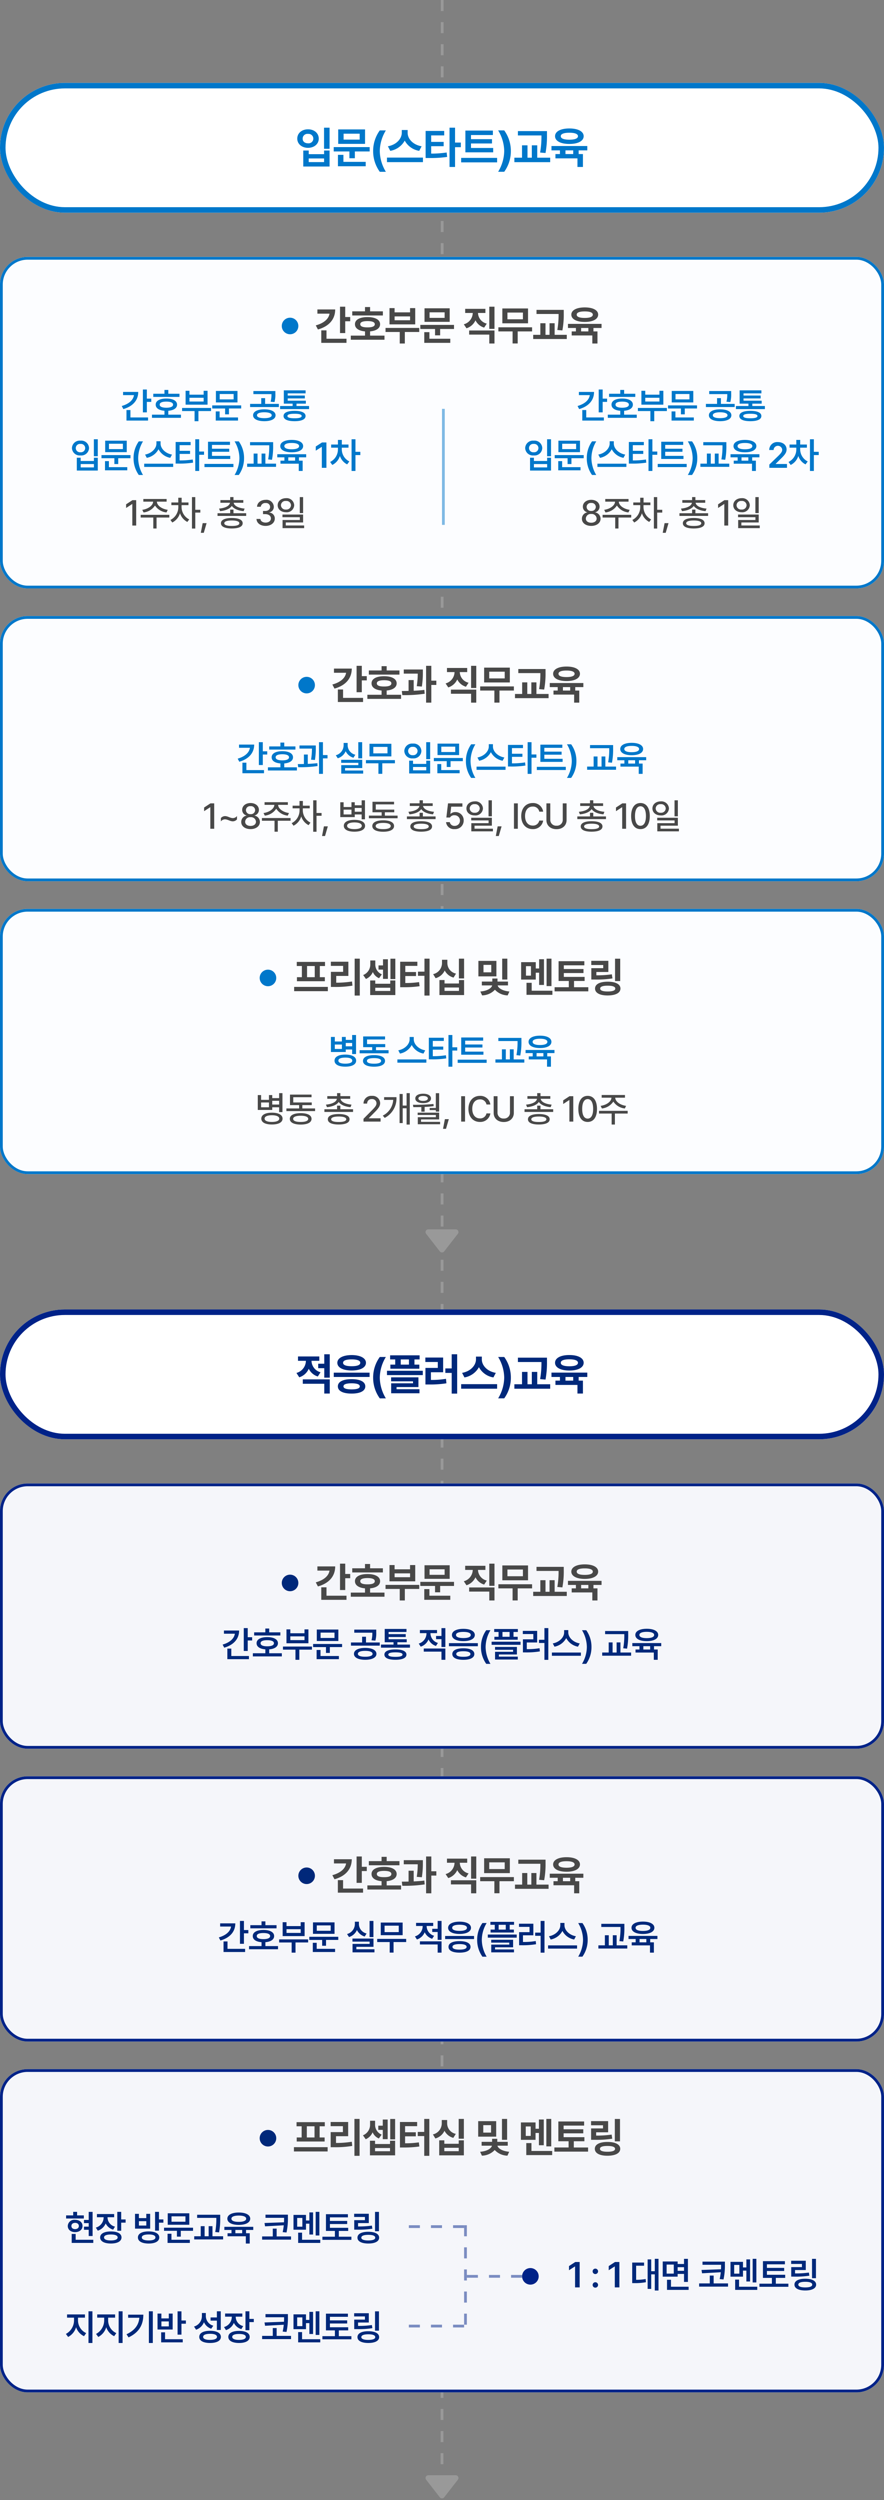
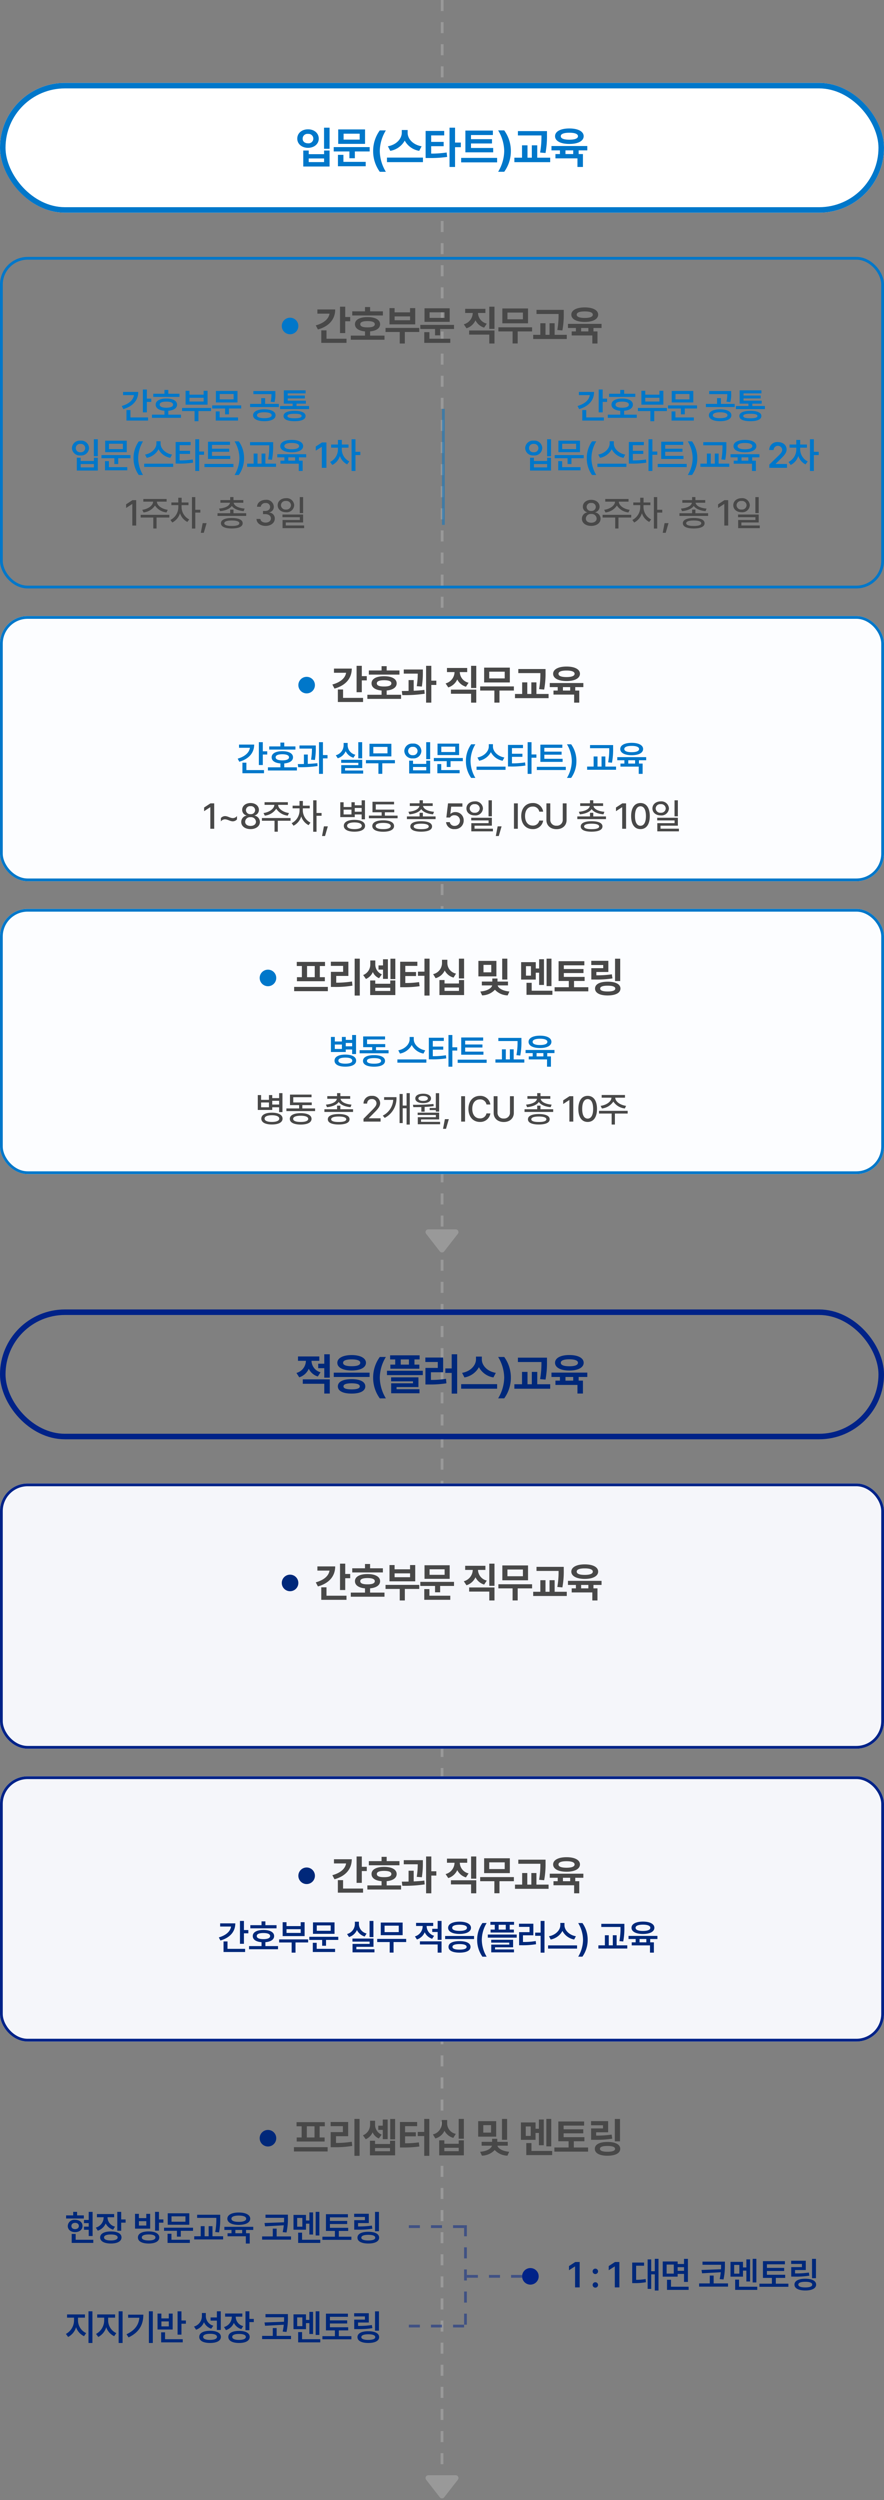
<svg xmlns="http://www.w3.org/2000/svg" width="320" height="905" viewBox="0 0 320 905">
  <rect x="0" y="0" width="320" height="905" fill="#808080" stroke="none" />
  <defs>
    <style>
      .cls-1, .cls-10, .cls-11, .cls-14 {
        fill: none;
      }

      .cls-1 {
        stroke: #999;
      }

      .cls-1, .cls-11 {
        stroke-dasharray: 4;
      }

      .cls-2 {
        fill: #fcfdff;
      }

      .cls-10, .cls-2, .cls-6 {
        stroke: #0077ca;
      }

      .cls-3 {
        fill: #f5f6fa;
      }

      .cls-3, .cls-5 {
        stroke: #028;
      }

      .cls-4 {
        fill: #999;
      }

      .cls-5, .cls-6 {
        fill: #fff;
        stroke-width: 2px;
      }

      .cls-7 {
        fill: #0077ca;
      }

      .cls-8 {
        fill: #00287a;
      }

      .cls-9 {
        fill: #484848;
      }

      .cls-10 {
        opacity: 0.501;
      }

      .cls-11 {
        stroke: rgba(0,34,136,0.5);
      }

      .cls-12 {
        fill: #028;
      }

      .cls-13 {
        stroke: none;
      }
    </style>
  </defs>
  <g id="그룹_7103" data-name="그룹 7103" transform="translate(-20 -1275)">
    <path id="패스_37129" data-name="패스 37129" class="cls-1" d="M0,0,896,.071" transform="translate(180.071 1275) rotate(90)" />
    <g id="사각형_3527" data-name="사각형 3527" class="cls-2" transform="translate(20 1498)">
      <rect class="cls-13" width="320" height="96" rx="10" />
      <rect class="cls-14" x="0.5" y="0.5" width="319" height="95" rx="9.5" />
    </g>
    <g id="사각형_3530" data-name="사각형 3530" class="cls-2" transform="translate(20 1604)">
      <rect class="cls-13" width="320" height="96" rx="10" />
      <rect class="cls-14" x="0.5" y="0.5" width="319" height="95" rx="9.5" />
    </g>
    <g id="사각형_3532" data-name="사각형 3532" class="cls-3" transform="translate(20 1812)">
      <rect class="cls-13" width="320" height="96" rx="10" />
      <rect class="cls-14" x="0.5" y="0.5" width="319" height="95" rx="9.5" />
    </g>
    <g id="사각형_3533" data-name="사각형 3533" class="cls-3" transform="translate(20 1918)">
      <rect class="cls-13" width="320" height="96" rx="10" />
      <rect class="cls-14" x="0.5" y="0.5" width="319" height="95" rx="9.5" />
    </g>
    <g id="사각형_3534" data-name="사각형 3534" class="cls-3" transform="translate(20 2024)">
-       <rect class="cls-13" width="320" height="117" rx="10" />
-       <rect class="cls-14" x="0.5" y="0.5" width="319" height="116" rx="9.5" />
-     </g>
+       </g>
    <g id="사각형_3529" data-name="사각형 3529" class="cls-2" transform="translate(20 1368)">
-       <rect class="cls-13" width="320" height="120" rx="10" />
      <rect class="cls-14" x="0.5" y="0.5" width="319" height="119" rx="9.5" />
    </g>
    <path id="다각형_14" data-name="다각형 14" class="cls-4" d="M6.211,1.015a1,1,0,0,1,1.579,0l4.955,6.371A1,1,0,0,1,11.955,9H2.045a1,1,0,0,1-.789-1.614Z" transform="translate(187 2180) rotate(180)" />
    <path id="다각형_15" data-name="다각형 15" class="cls-4" d="M6.211,1.015a1,1,0,0,1,1.579,0l4.955,6.371A1,1,0,0,1,11.955,9H2.045a1,1,0,0,1-.789-1.614Z" transform="translate(187 1729) rotate(180)" />
    <g id="사각형_3531" data-name="사각형 3531" class="cls-5" transform="translate(20 1749)">
-       <rect class="cls-13" width="320" height="47" rx="23.5" />
      <rect class="cls-14" x="1" y="1" width="318" height="45" rx="22.5" />
    </g>
    <g id="그룹_6898" data-name="그룹 6898" transform="translate(0 -8)">
      <g id="그룹_6897" data-name="그룹 6897">
        <g id="사각형_3521" data-name="사각형 3521" class="cls-6" transform="translate(20 1313)">
          <rect class="cls-13" width="320" height="47" rx="23.5" />
          <rect class="cls-14" x="1" y="1" width="318" height="45" rx="22.5" />
        </g>
      </g>
      <path id="패스_37659" data-name="패스 37659" class="cls-7" d="M-40.7-12.781h-2v7.641h2ZM-52.392-8.812c0,1.938,1.672,3.328,3.891,3.328s3.883-1.391,3.891-3.328c-.008-2-1.68-3.391-3.891-3.375C-50.72-12.2-52.392-10.812-52.392-8.812Zm1.953,0A1.714,1.714,0,0,1-48.5-10.531,1.728,1.728,0,0,1-46.58-8.812,1.719,1.719,0,0,1-48.5-7.125C-49.642-7.125-50.455-7.758-50.439-8.812Zm.219,10.094H-40.7v-5.8h-1.984v1.328h-5.562V-4.516H-50.22Zm1.969-1.609V-1.641h5.563V-.328ZM-26.183-5.75H-39.2v1.578h5.688v2.453h1.969V-4.172h5.359ZM-37.667,1.188H-27.62V-.406h-8.062V-2.953h-1.984Zm.094-8.109h9.719v-5.234h-9.719Zm1.953-1.547v-2.141h5.813v2.141Zm10.694,4.156a12.693,12.693,0,0,0,2.406,7.5h2.2a14.892,14.892,0,0,1-2.2-7.5,14.806,14.806,0,0,1,2.2-7.484h-2.2A12.644,12.644,0,0,0-24.927-4.312Zm12.491-6.594v-1.031h-2.125v1.031c-.016,2.063-1.867,4.3-5.031,4.859l.859,1.656A7.413,7.413,0,0,0-13.491-8.1,7.272,7.272,0,0,0-8.248-4.391l.875-1.656C-10.592-6.594-12.444-8.82-12.436-10.906ZM-19.92-.312H-6.9V-1.953H-19.92ZM.8-11.609H-5.93V-1.8h1.2a42.048,42.048,0,0,0,6.594-.391L1.68-3.8a37.181,37.181,0,0,1-5.594.406V-6.078H.6V-7.641H-3.914V-9.984H.8ZM2.727,1.438h2V-5.719H6.82V-7.391H4.727v-5.391h-2Zm15.8-6.875H10.5V-7.062h7.594V-8.625H10.5v-1.5H18.42v-1.609H8.467v7.875H18.53ZM6.936-.219H19.952V-1.844H6.936ZM24.927-4.312A12.644,12.644,0,0,0,22.52-11.8h-2.2a14.806,14.806,0,0,1,2.2,7.484,14.892,14.892,0,0,1-2.2,7.5h2.2A12.693,12.693,0,0,0,24.927-4.312ZM38-11.547H27.48v1.578H36a33.663,33.663,0,0,1-.484,6.188l1.953.172A33.527,33.527,0,0,0,38-10.156ZM26.2-.3H39.167V-1.922H34.48V-6.391H32.511v4.469H30.948V-6.391H28.964v4.469H26.2ZM52.6-6.141H39.627v1.578h3.063v1.328H41.064v1.563h7.969V1.438h1.984V-3.234H49.47V-4.562H52.6ZM40.923-9.7c0,1.742,2.039,2.813,5.188,2.813,3.125,0,5.164-1.07,5.172-2.812-.008-1.734-2.047-2.8-5.172-2.8C42.962-12.508,40.923-11.437,40.923-9.7ZM43-9.7c-.016-.82,1.117-1.258,3.109-1.25,1.961-.008,3.109.43,3.109,1.25,0,.844-1.148,1.266-3.109,1.266C44.119-8.437,42.986-8.859,43-9.7Zm1.7,6.469V-4.562h2.8v1.328Z" transform="translate(180 1342)" />
    </g>
    <path id="패스_37671" data-name="패스 37671" class="cls-8" d="M-44.408-11.984h-7.719v1.578h2.859a4.628,4.628,0,0,1-3.422,4.391l1.016,1.578a5.541,5.541,0,0,0,3.445-3.094,5.315,5.315,0,0,0,3.273,2.8l.984-1.531a4.388,4.388,0,0,1-3.266-4.141h2.828Zm-5.984,9.891h7.781V1.438h1.984V-3.687h-9.766Zm5.578-5.641h2.2v3.422h1.984v-8.469h-1.984v3.422h-2.2Zm18.6,1.609H-39.183v1.563h12.969ZM-37.886-9.687c0,1.734,2.039,2.781,5.188,2.781,3.125,0,5.164-1.047,5.172-2.781-.008-1.719-2.047-2.789-5.172-2.8C-35.847-12.477-37.886-11.406-37.886-9.687Zm.188,8.531c0,1.68,1.867,2.617,4.984,2.609,3.07.008,4.938-.93,4.953-2.609-.016-1.68-1.883-2.617-4.953-2.609C-35.831-3.773-37.7-2.836-37.7-1.156Zm1.891-8.531c-.016-.836,1.117-1.234,3.109-1.234,1.961,0,3.109.4,3.109,1.234S-30.737-8.453-32.7-8.453C-34.691-8.453-35.823-8.859-35.808-9.687Zm.141,8.531c-.008-.75.984-1.1,2.953-1.109,1.93.008,2.945.359,2.953,1.109-.008.734-1.023,1.086-2.953,1.094C-34.683-.07-35.675-.422-35.667-1.156Zm10.741-3.156a12.693,12.693,0,0,0,2.406,7.5h2.2a14.892,14.892,0,0,1-2.2-7.5,14.806,14.806,0,0,1,2.2-7.484h-2.2A12.644,12.644,0,0,0-24.927-4.312Zm16.819-8.078H-18.78v1.484h1.844v1.875h-1.75v1.484H-8.2V-9.031H-9.967v-1.875h1.859ZM-19.92-5.234H-6.952V-6.8H-19.92Zm1.5,2.25H-10.5v.719H-18.4V1.344h10.25V-.125h-8.3V-.906H-8.53V-4.422H-18.42Zm3.484-6.047v-1.875h2.969v1.875Zm20.428-3.75H3.508v5.125h-2.3v1.625h2.3v7.5H5.492Zm-11.516,2.8h4.5v2.141H-5.992v6H-4.82A36.707,36.707,0,0,0,1.6-2.266L1.445-3.891a31.883,31.883,0,0,1-5.453.406V-6.266H.414v-5.328H-6.023Zm20.444-.922v-1.031H12.3v1.031c-.016,2.063-1.867,4.3-5.031,4.859l.859,1.656A7.413,7.413,0,0,0,13.366-8.1a7.272,7.272,0,0,0,5.242,3.711l.875-1.656C16.264-6.594,14.413-8.82,14.42-10.906ZM6.936-.312H19.952V-1.953H6.936Zm17.991-4A12.644,12.644,0,0,0,22.52-11.8h-2.2a14.806,14.806,0,0,1,2.2,7.484,14.892,14.892,0,0,1-2.2,7.5h2.2A12.693,12.693,0,0,0,24.927-4.312ZM38-11.547H27.48v1.578H36a33.663,33.663,0,0,1-.484,6.188l1.953.172A33.527,33.527,0,0,0,38-10.156ZM26.2-.3H39.167V-1.922H34.48V-6.391H32.511v4.469H30.948V-6.391H28.964v4.469H26.2ZM52.6-6.141H39.627v1.578h3.063v1.328H41.064v1.563h7.969V1.438h1.984V-3.234H49.47V-4.562H52.6ZM40.923-9.7c0,1.742,2.039,2.813,5.188,2.813,3.125,0,5.164-1.07,5.172-2.812-.008-1.734-2.047-2.8-5.172-2.8C42.962-12.508,40.923-11.437,40.923-9.7ZM43-9.7c-.016-.82,1.117-1.258,3.109-1.25,1.961-.008,3.109.43,3.109,1.25,0,.844-1.148,1.266-3.109,1.266C44.119-8.437,42.986-8.859,43-9.7Zm1.7,6.469V-4.562h2.8v1.328Z" transform="translate(180 1778)" />
    <g id="그룹_6883" data-name="그룹 6883" transform="translate(-238 -240)">
      <path id="패스_37660" data-name="패스 37660" class="cls-9" d="M10.972-11.982H9.082v9.551h1.89V-6.709h1.8V-8.247h-1.8ZM.308-5.215l.776,1.479c4-1.128,6.248-3.647,6.255-7.251H.894v1.523H5.281C4.988-7.588,3.3-6.042.308-5.215ZM2.3,1.113h9.126V-.381H4.189V-3.413H2.3ZM24.6-10.3H19.972v-1.553H18.126V-10.3H13.512V-8.8H24.6ZM12.984-.015h12.2V-1.509H19.972V-3.047c2.234-.2,3.625-1.128,3.618-2.593.007-1.619-1.772-2.585-4.541-2.578-2.82-.007-4.57.959-4.556,2.578-.015,1.465,1.362,2.4,3.633,2.6v1.531H12.984ZM16.412-5.64C16.4-6.4,17.32-6.76,19.049-6.768c1.692.007,2.622.366,2.622,1.128,0,.791-.93,1.15-2.622,1.143C17.32-4.49,16.4-4.849,16.412-5.64ZM37.761-4.292h-12.2v1.465H30.7V1.348h1.846V-2.827h5.215ZM26.994-5.581h9.316V-11.47H34.436v1.538h-5.6V-11.47H26.994ZM28.84-7.075V-8.467h5.6v1.392ZM50.35-5.391h-12.2v1.479h5.332v2.3h1.846v-2.3H50.35Zm-10.767,6.5H49V-.381H41.443V-2.769h-1.86Zm.088-7.6h9.111V-11.4H39.671ZM41.5-7.939V-9.946h5.449v2.007ZM65-11.982H63.12v8.027H65ZM53.892-5.61l.967,1.45a5.346,5.346,0,0,0,3.259-2.886A5.122,5.122,0,0,0,61.26-4.409l.952-1.45a4.087,4.087,0,0,1-3.179-3.853h2.681v-1.494H54.39v1.494h2.739A4.35,4.35,0,0,1,53.892-5.61Zm1.934,3.735H63.12V1.348H65V-3.369h-9.17ZM78.609-4.526h-12.2v1.494h5.142V1.333h1.846V-3.032h5.215ZM67.843-5.962h9.3v-5.376h-9.3Zm1.846-1.465V-9.858h5.6v2.432Zm20.382-3.4H80.212v1.479H88.2a31.559,31.559,0,0,1-.454,5.8l1.831.161a31.432,31.432,0,0,0,.5-6.138ZM79.011-.278H91.169V-1.8H86.774V-5.991H84.929V-1.8H83.464V-5.991H81.6V-1.8H79.011Zm24.747-5.479H91.6v1.479h2.871v1.245H92.947v1.465h7.471V1.348h1.86v-4.38h-1.45V-4.277h2.93ZM92.815-9.1c0,1.633,1.912,2.637,4.863,2.637,2.93,0,4.841-1,4.849-2.637s-1.919-2.629-4.849-2.622C94.727-11.726,92.815-10.723,92.815-9.1Zm1.948,0c-.015-.769,1.047-1.179,2.915-1.172,1.838-.007,2.915.4,2.915,1.172,0,.791-1.077,1.187-2.915,1.187C95.811-7.91,94.749-8.306,94.764-9.1Zm1.6,6.064V-4.277h2.622v1.245Z" transform="translate(372 1638)" />
      <circle id="타원_164" data-name="타원 164" class="cls-7" cx="3" cy="3" r="3" transform="translate(360 1630)" />
    </g>
    <g id="그룹_6884" data-name="그룹 6884" transform="translate(-232 -110)">
      <path id="패스_37665" data-name="패스 37665" class="cls-9" d="M10.972-11.982H9.082v9.551h1.89V-6.709h1.8V-8.247h-1.8ZM.308-5.215l.776,1.479c4-1.128,6.248-3.647,6.255-7.251H.894v1.523H5.281C4.988-7.588,3.3-6.042.308-5.215ZM2.3,1.113h9.126V-.381H4.189V-3.413H2.3ZM24.6-10.3H19.972v-1.553H18.126V-10.3H13.512V-8.8H24.6ZM12.984-.015h12.2V-1.509H19.972V-3.047c2.234-.2,3.625-1.128,3.618-2.593.007-1.619-1.772-2.585-4.541-2.578-2.82-.007-4.57.959-4.556,2.578-.015,1.465,1.362,2.4,3.633,2.6v1.531H12.984ZM16.412-5.64C16.4-6.4,17.32-6.76,19.049-6.768c1.692.007,2.622.366,2.622,1.128,0,.791-.93,1.15-2.622,1.143C17.32-4.49,16.4-4.849,16.412-5.64Zm16.661-5.01H26.159v1.494h5.054a29.132,29.132,0,0,1-.352,4.541l1.846.146a32.165,32.165,0,0,0,.366-5.112ZM25.456-2.871l.176,1.494a48.8,48.8,0,0,0,8.1-.5l-.117-1.392c-1.23.161-2.556.256-3.867.308V-6.826H27.9V-2.9C27.038-2.878,26.2-2.871,25.456-2.871Zm8.789,4.219h1.89V-5.068h1.816V-6.621H36.135v-5.361h-1.89Zm18.161-13.33H50.531v8.027h1.875ZM41.3-5.61l.967,1.45a5.346,5.346,0,0,0,3.259-2.886,5.122,5.122,0,0,0,3.142,2.637l.952-1.45a4.087,4.087,0,0,1-3.179-3.853h2.681v-1.494H41.8v1.494H44.54A4.35,4.35,0,0,1,41.3-5.61Zm1.934,3.735h7.295V1.348h1.875V-3.369h-9.17ZM66.021-4.526h-12.2v1.494H58.96V1.333h1.846V-3.032h5.215ZM55.254-5.962h9.3v-5.376h-9.3ZM57.1-7.427V-9.858h5.6v2.432Zm20.382-3.4H67.623v1.479h7.983a31.559,31.559,0,0,1-.454,5.8l1.831.161a31.432,31.432,0,0,0,.5-6.138ZM66.422-.278H78.58V-1.8H74.186V-5.991H72.34V-1.8H70.875V-5.991h-1.86V-1.8H66.422ZM91.169-5.757H79.011v1.479h2.871v1.245H80.358v1.465h7.471V1.348h1.86v-4.38h-1.45V-4.277h2.93ZM80.227-9.1c0,1.633,1.912,2.637,4.863,2.637,2.93,0,4.841-1,4.849-2.637s-1.919-2.629-4.849-2.622C82.138-11.726,80.227-10.723,80.227-9.1Zm1.948,0c-.015-.769,1.047-1.179,2.915-1.172C86.928-10.276,88-9.866,88-9.1c0,.791-1.077,1.187-2.915,1.187C83.222-7.91,82.16-8.306,82.175-9.1Zm1.6,6.064V-4.277h2.622v1.245Z" transform="translate(372 1638)" />
      <circle id="타원_164-2" data-name="타원 164" class="cls-7" cx="3" cy="3" r="3" transform="translate(360 1630)" />
    </g>
    <g id="그룹_6888" data-name="그룹 6888" transform="translate(-246 -4)">
      <path id="패스_37669" data-name="패스 37669" class="cls-9" d="M-47.322-1.758h-12.2V-.205h12.2Zm-11.25-7.559h1.846v4.043h-1.787v1.465h10.107V-5.273h-1.816V-9.316h1.875v-1.494H-58.572Zm3.721,4.043V-9.316h2.783v4.043Zm19.093-6.709h-1.86V1.377h1.86ZM-46.232-9.36h4.438v2.153h-4.424v5.464h1.2a36.219,36.219,0,0,0,6.606-.469l-.161-1.509a35.032,35.032,0,0,1-5.713.439V-5.728h4.395v-5.142h-6.343Zm23.341-2.607h-1.772v7.383h1.772ZM-34.537-6.05l1,1.421a4.7,4.7,0,0,0,2.5-2.52A4.188,4.188,0,0,0-28.78-4.907L-27.769-6.3a3.809,3.809,0,0,1-2.373-3.618v-1.406h-1.816v1.436A4.1,4.1,0,0,1-34.537-6.05ZM-32,1.2h9.111V-4.087h-1.846V-2.9h-5.42V-4.087H-32Zm1.846-1.494V-1.45h5.42V-.293Zm1.172-7.72h1.626v3.354h1.772v-7.1h-1.772v2.227h-1.626Zm18.478-3.97h-1.846v4.7H-14.7v1.509h2.344V1.377h1.846ZM-21.142-1.641h1.055a39.088,39.088,0,0,0,5.977-.366L-14.3-3.5a32.6,32.6,0,0,1-4.98.337v-2.52H-15.4V-7.148h-3.882V-9.36h4.365v-1.509h-6.226Zm17.086-8.7v-1.245H-6v1.245a4.13,4.13,0,0,1-3.208,3.97l.894,1.465a5.156,5.156,0,0,0,3.3-2.783A5.081,5.081,0,0,0-1.815-5.127l.894-1.45A3.883,3.883,0,0,1-4.056-10.342ZM-6.927,1.2H1.994V-4.233H.133v1.245H-5.082V-4.233H-6.927ZM-5.082-.308v-1.23H.133v1.23Zm5.2-4.512H1.994v-7.163H.119Zm13.576-6.357H7.176v5.61h6.519ZM7.879-.088l.645,1.406A6.533,6.533,0,0,0,13.16-.732a6.485,6.485,0,0,0,4.607,2.051L18.4-.088c-2.644-.256-4.043-1.3-4.248-2.212h3.735V-3.691H14.09v-1.1H12.215v1.1H8.421V-2.3h3.735C11.952-1.362,10.545-.308,7.879-.088ZM9.022-7.031v-2.7h2.813v2.7ZM15.79-4.424h1.86v-7.559H15.79Zm17.839-7.559H31.856v9.932h1.772ZM22.642-4.409h5.3V-6.9h1.216v4.438h1.758v-9.316H29.161v3.354H27.945v-2.285h-5.3ZM24.4-5.83V-9.258h1.8V-5.83Zm.19,6.943h9.375V-.381h-7.5V-3.237H24.59ZM45.631-5.376H38.1V-6.768h7.119V-8.232H38.1V-9.565h7.427V-11.06H36.2V-3.9H39.9v2.256H34.762V-.146h12.2V-1.641H41.793V-3.9h3.838Zm12.882-6.592H56.638v8.1h1.875ZM48.04-9.683h4.321V-8.54H48.054v4.116h1.172a37.692,37.692,0,0,0,6.489-.4l-.234-1.494a36.846,36.846,0,0,1-5.6.366v-1.2h4.336v-4.043H48.04ZM49.4-1.157c0,1.582,1.736,2.512,4.585,2.5s4.607-.923,4.614-2.5-1.758-2.5-4.614-2.49S49.4-2.754,49.4-1.157Zm1.86,0c0-.7.938-1.047,2.725-1.04s2.732.344,2.739,1.04S55.781-.1,53.987-.1,51.262-.447,51.262-1.157Z" transform="translate(432 1638)" />
      <circle id="타원_164-3" data-name="타원 164" class="cls-7" cx="3" cy="3" r="3" transform="translate(360 1630)" />
    </g>
    <path id="패스_37666" data-name="패스 37666" class="cls-7" d="M-64.869-10.347H-66.3v8.277h1.435v-3.8h1.6V-7.046h-1.6Zm-9.09,5.967.584,1.117c3.4-.984,5.389-3.161,5.383-6.208h-5.484v1.155h3.942C-69.776-6.57-71.331-5.142-73.959-4.38ZM-72.245.9h7.808V-.241h-6.373V-2.92h-1.435Zm19.188-9.712h-4.037v-1.384h-1.4v1.384h-4.05v1.143h9.483ZM-63.011-.1h10.486V-1.244h-4.57V-2.653c1.955-.159,3.167-.958,3.161-2.222.006-1.384-1.5-2.209-3.859-2.209-2.393,0-3.878.825-3.872,2.209-.006,1.27,1.193,2.069,3.174,2.222v1.409h-4.52Zm2.793-4.773c-.006-.724.863-1.1,2.425-1.1,1.53.006,2.412.381,2.412,1.1s-.882,1.111-2.412,1.117C-59.354-3.764-60.224-4.139-60.218-4.875Zm14.529-4.278h-5.9v1.13h4.507A24.913,24.913,0,0,1-47.4-4.012l1.4.114a25.93,25.93,0,0,0,.317-4.443ZM-52.2-2.412l.14,1.13A43.534,43.534,0,0,0-45.042-1.7l-.076-1.054c-1.1.133-2.3.216-3.466.267v-3.39h-1.4v3.434C-50.767-2.425-51.523-2.418-52.2-2.412Zm7.681,3.542H-43.1V-4.481h1.663V-5.675H-43.1v-4.672h-1.422ZM-28.9-10.347h-1.4v5.853h1.4Zm-9.547,4.735.711,1.1a4.586,4.586,0,0,0,2.869-2.558A4.48,4.48,0,0,0-32.057-4.71l.686-1.092a3.572,3.572,0,0,1-2.78-3.377v-.889h-1.46v.889A3.772,3.772,0,0,1-38.443-5.611Zm1.955,2.742h6.208v.838h-6.183v3.06h7.935V-.089h-6.551V-.978h6.208V-3.961h-7.617Zm19.442-.978H-27.532V-2.7h4.52V1.117h1.4V-2.7h4.57Zm-9.2-1.346h7.922v-4.57H-26.25Zm1.384-1.1V-8.633h5.129V-6.3Zm20.577-4.05H-5.712v6.157H-4.29Zm-9.356,3.2a2.8,2.8,0,0,0,3.1,2.666A2.791,2.791,0,0,0-7.464-7.147a2.794,2.794,0,0,0-3.085-2.691A2.806,2.806,0,0,0-13.646-7.147Zm1.384,0a1.53,1.53,0,0,1,1.714-1.511,1.533,1.533,0,0,1,1.7,1.511,1.54,1.54,0,0,1-1.7,1.511A1.537,1.537,0,0,1-12.262-7.147ZM-11.882.99H-4.29V-3.656H-5.7v1.181h-4.786V-3.656h-1.4Zm1.4-1.143V-1.371H-5.7V-.152ZM7.535-4.608H-2.952v1.13H1.708v2.107H3.1V-3.479H7.535ZM-1.682.9H6.379V-.241H-.273V-2.425H-1.682Zm.063-6.576H6.189V-9.826H-1.619Zm1.371-1.1V-8.722h5.04v1.942ZM8.657-3.5a10.367,10.367,0,0,0,1.9,6.094h1.523A12.1,12.1,0,0,1,10.333-3.5a12.032,12.032,0,0,1,1.752-6.081H10.561A10.313,10.313,0,0,0,8.657-3.5Zm9.78-5.269v-.851h-1.5v.851C16.933-7.008,15.194-5.23,12.826-4.8l.622,1.181a6.089,6.089,0,0,0,4.247-3.11,6.012,6.012,0,0,0,4.247,3.11L22.576-4.8C20.17-5.218,18.437-7,18.437-8.772ZM12.509-.33H23V-1.5H12.509Zm16.8-9.026H23.889v7.82h.952A31.642,31.642,0,0,0,30.2-1.879l-.127-1.143a28.526,28.526,0,0,1-4.748.343V-5.04h3.783V-6.157H25.323V-8.2H29.31ZM31,1.13h1.409V-4.723h1.765V-5.9H32.407v-4.443H31ZM43.66-4.329H37.046V-5.814h6.246v-1.1H37.046V-8.3h6.513V-9.445H35.612v6.233H43.66ZM34.329-.267H44.816V-1.422H34.329ZM48.655-3.5a10.313,10.313,0,0,0-1.9-6.081H45.227A12.032,12.032,0,0,1,46.979-3.5,12.1,12.1,0,0,1,45.227,2.59H46.75A10.367,10.367,0,0,0,48.655-3.5ZM61.944-9.293H53.591v1.13h6.944v.038a25.514,25.514,0,0,1-.394,5.078l1.384.14a25.657,25.657,0,0,0,.419-5.218ZM52.537-.355H63V-1.511H59.139V-5.167H57.755v3.656h-1.46V-5.167H54.886v3.656H52.537Zm21.371-4.57H63.447V-3.8h2.577V-2.6H64.6v1.1h6.614V1.13h1.409V-2.6H71.293V-3.8h2.615ZM64.526-7.871c0,1.4,1.625,2.247,4.139,2.247S72.8-6.468,72.8-7.871c-.006-1.384-1.619-2.234-4.139-2.234S64.526-9.255,64.526-7.871Zm1.473,0c-.013-.717.99-1.13,2.666-1.13s2.679.413,2.679,1.13c0,.749-1,1.149-2.679,1.155S65.986-7.122,66-7.871ZM67.434-2.6V-3.8H69.9V-2.6Z" transform="translate(180 1554)" />
    <path id="패스_37668" data-name="패스 37668" class="cls-7" d="M-38.8-9.648h-1.409v5.459h5.37V-5.1h2.311v1.65h1.409v-6.894h-1.409v1.765h-2.311V-9.648h-1.4V-8H-38.8Zm-.1,8.595C-38.912.317-37.421,1.117-35,1.117s3.917-.8,3.923-2.171c-.006-1.4-1.492-2.2-3.923-2.2S-38.912-2.45-38.9-1.054Zm.1-4.24v-1.6h2.564v1.6Zm1.295,4.24c-.006-.736.908-1.111,2.5-1.117s2.514.381,2.514,1.117c0,.7-.908,1.079-2.514,1.079S-37.51-.355-37.5-1.054Zm2.666-5.192V-7.465h2.311v1.219Zm15.493,1.4h-4.545V-5.941h3.339V-7.059h-6.576V-8.722h6.513v-1.1h-7.922v3.885h3.263V-4.85h-4.545v1.13h10.474ZM-28.6-.965c0,1.333,1.5,2.088,4,2.095,2.476-.006,3.967-.762,3.974-2.095s-1.5-2.1-3.974-2.095C-27.094-3.066-28.6-2.311-28.6-.965Zm1.435,0c-.006-.66.9-1.016,2.564-1.016,1.644,0,2.552.355,2.564,1.016-.013.667-.92,1.009-2.564,1C-26.269.044-27.171-.3-27.164-.965Zm16.946-7.808v-.851h-1.5v.851C-11.723-7.008-13.462-5.23-15.83-4.8l.622,1.181a6.089,6.089,0,0,0,4.247-3.11,6.012,6.012,0,0,0,4.247,3.11L-6.08-4.8C-8.486-5.218-10.218-7-10.218-8.772ZM-16.147-.33H-5.661V-1.5H-16.147ZM.654-9.356H-4.767v7.82h.952a31.642,31.642,0,0,0,5.357-.343L1.416-3.021a28.526,28.526,0,0,1-4.748.343V-5.04H.451V-6.157H-3.333V-8.2H.654ZM2.342,1.13H3.751V-4.723H5.516V-5.9H3.751v-4.443H2.342ZM15-4.329H8.39V-5.814h6.246v-1.1H8.39V-8.3H14.9V-9.445H6.956v6.233H15ZM5.674-.267H16.16V-1.422H5.674ZM28.751-9.293H20.4v1.13h6.944v.038a25.514,25.514,0,0,1-.394,5.078l1.384.14a25.657,25.657,0,0,0,.419-5.218ZM19.344-.355H29.8V-1.511H25.945V-5.167H24.562v3.656H23.1V-5.167H21.692v3.656H19.344Zm21.371-4.57H30.254V-3.8h2.577V-2.6H31.409v1.1h6.614V1.13h1.409V-2.6H38.1V-3.8h2.615ZM31.333-7.871c0,1.4,1.625,2.247,4.139,2.247s4.132-.844,4.139-2.247c-.006-1.384-1.619-2.234-4.139-2.234S31.333-9.255,31.333-7.871Zm1.473,0C32.793-8.588,33.8-9,35.472-9s2.679.413,2.679,1.13c0,.749-1,1.149-2.679,1.155S32.793-7.122,32.806-7.871ZM34.241-2.6V-3.8H36.7V-2.6Z" transform="translate(180 1660)" />
    <g id="그룹_6890" data-name="그룹 6890" transform="translate(0 29)">
-       <path id="패스_37673" data-name="패스 37673" class="cls-8" d="M-70.324-10.347h-1.435v8.277h1.435v-3.8h1.6V-7.046h-1.6Zm-9.09,5.967.584,1.117c3.4-.984,5.389-3.161,5.383-6.208h-5.484v1.155h3.942C-75.231-6.57-76.786-5.142-79.414-4.38ZM-77.7.9h7.808V-.241h-6.373V-2.92H-77.7Zm19.188-9.712H-62.55v-1.384h-1.4v1.384H-68v1.143h9.483ZM-68.466-.1h10.486V-1.244h-4.57V-2.653c1.955-.159,3.167-.958,3.161-2.222.006-1.384-1.5-2.209-3.859-2.209-2.393,0-3.878.825-3.872,2.209-.006,1.27,1.193,2.069,3.174,2.222v1.409h-4.52Zm2.793-4.773c-.006-.724.863-1.1,2.425-1.1,1.53.006,2.412.381,2.412,1.1s-.882,1.111-2.412,1.117C-64.81-3.764-65.679-4.139-65.673-4.875Zm18.591,1.206H-57.568v1.117h4.52V1.13h1.4V-2.552h4.57ZM-56.3-4.862h7.947V-9.89h-1.422V-8.48H-54.9V-9.89h-1.4ZM-54.9-6V-7.363h5.129V-6Zm18.731,1.4H-46.658v1.13H-42v2.107h1.4V-3.479h4.431ZM-45.388.9h8.062V-.241h-6.652V-2.425h-1.409Zm.063-6.576h7.808V-9.826h-7.808Zm1.371-1.1V-8.722h5.04v1.942Zm16.146,3.605c-2.469.006-4.062.793-4.062,2.158,0,1.333,1.593,2.133,4.063,2.133,2.495,0,4.069-.8,4.075-2.133C-23.739-2.38-25.313-3.167-27.808-3.174ZM-32.949-4h10.41V-5.142h-4.977V-7.224h-1.4v2.082h-4.037Zm1.193-4.685h6.538a10.091,10.091,0,0,1-.3,2.755l1.4.127a10.4,10.4,0,0,0,.317-3.047V-9.8h-7.947Zm1.308,7.668c-.013-.7.984-1.092,2.641-1.092s2.666.394,2.679,1.092c-.013.673-1.016,1.041-2.679,1.041S-30.461-.343-30.448-1.016ZM-11.6-4.38h-4.545V-5.23h3.377V-6.31h-6.563v-.812h6.2V-8.163h-6.2V-8.95h6.475v-1.092h-7.884V-5.23h3.187v.851H-22.09v1.117H-11.6ZM-20.846-.762c0,1.231,1.441,1.879,4,1.879,2.52,0,3.967-.647,3.974-1.879-.006-1.2-1.454-1.873-3.974-1.866C-19.4-2.634-20.846-1.961-20.846-.762Zm1.409,0c0-.546.863-.812,2.59-.812,1.695,0,2.552.267,2.564.813-.013.559-.87.825-2.564.825C-18.573.063-19.437-.2-19.437-.762ZM-4.179-8.379v-.14h2.374v-1.13H-8v1.13h2.387v.152A3.872,3.872,0,0,1-8.42-4.748L-7.7-3.631A4.573,4.573,0,0,0-4.878-6.252,4.421,4.421,0,0,0-2.186-3.885l.711-1.092A3.663,3.663,0,0,1-4.179-8.379ZM-6.6-1.828H-.193V1.13H1.216V-2.958H-6.6Zm4.456-4.52H-.193V-3.5H1.216v-6.843H-.193V-7.5H-2.148ZM12.977-4.9H2.516v1.117H12.977ZM3.6-7.858c0,1.39,1.625,2.222,4.139,2.222s4.132-.832,4.139-2.222c-.006-1.371-1.619-2.222-4.139-2.222S3.6-9.229,3.6-7.858Zm.14,6.906c0,1.339,1.492,2.088,4,2.082C10.2,1.136,11.7.387,11.708-.952S10.2-3.041,7.734-3.034C5.227-3.041,3.735-2.3,3.735-.952ZM5.068-7.858c-.013-.73.99-1.117,2.666-1.117s2.679.387,2.679,1.117-1,1.124-2.679,1.117S5.055-7.122,5.068-7.858Zm.1,6.906c-.006-.673.9-1.016,2.564-1.016,1.644,0,2.552.343,2.564,1.016-.013.654-.92,1-2.564.99C6.065.044,5.163-.3,5.17-.952ZM14.112-3.5a10.367,10.367,0,0,0,1.9,6.094H17.54A12.1,12.1,0,0,1,15.788-3.5,12.032,12.032,0,0,1,17.54-9.585H16.016A10.313,10.313,0,0,0,14.112-3.5ZM27.46-10.017H18.9V-8.95h1.574v1.739H18.967v1.066H27.4V-7.211H25.886V-8.95H27.46ZM17.964-4.3H28.425V-5.421H17.964ZM19.2-2.5h6.538v.724H19.208V1.028h8.227V-.025H20.592V-.8h6.525V-3.529H19.2Zm2.691-4.71V-8.95h2.577v1.739Zm16.6-3.136H37.075v4.228H35.108v1.155h1.968V1.143h1.409ZM29.255-8.2h3.809v1.917H29.293v4.735h.914a29.439,29.439,0,0,0,5.218-.368l-.114-1.155a25.205,25.205,0,0,1-4.621.343V-5.142h3.758v-4.2H29.255Zm16.458-.571v-.851h-1.5v.851C44.209-7.008,42.47-5.23,40.1-4.8l.622,1.181a6.089,6.089,0,0,0,4.247-3.11,6.012,6.012,0,0,0,4.247,3.11L49.852-4.8C47.446-5.218,45.713-7,45.713-8.772ZM39.785-.33H50.271V-1.5H39.785ZM54.11-3.5a10.313,10.313,0,0,0-1.9-6.081H50.682A12.032,12.032,0,0,1,52.434-3.5,12.1,12.1,0,0,1,50.682,2.59h1.523A10.367,10.367,0,0,0,54.11-3.5ZM67.4-9.293H59.046v1.13H65.99v.038A25.514,25.514,0,0,1,65.6-3.047l1.384.14A25.657,25.657,0,0,0,67.4-8.125ZM57.992-.355H68.453V-1.511H64.594V-5.167H63.21v3.656H61.75V-5.167H60.341v3.656H57.992Zm21.371-4.57H68.9V-3.8H71.48V-2.6H70.058v1.1h6.614V1.13h1.409V-2.6H76.748V-3.8h2.615ZM69.982-7.871c0,1.4,1.625,2.247,4.139,2.247s4.132-.844,4.139-2.247c-.006-1.384-1.619-2.234-4.139-2.234S69.982-9.255,69.982-7.871Zm1.473,0C71.442-8.588,72.445-9,74.12-9s2.679.413,2.679,1.13c0,.749-1,1.149-2.679,1.155S71.442-7.122,71.454-7.871ZM72.889-2.6V-3.8h2.463V-2.6Z" transform="translate(180 1845.694)" />
      <g id="그룹_6889" data-name="그룹 6889" transform="translate(-238 186)">
        <path id="패스_37672" data-name="패스 37672" class="cls-9" d="M10.972-11.982H9.082v9.551h1.89V-6.709h1.8V-8.247h-1.8ZM.308-5.215l.776,1.479c4-1.128,6.248-3.647,6.255-7.251H.894v1.523H5.281C4.988-7.588,3.3-6.042.308-5.215ZM2.3,1.113h9.126V-.381H4.189V-3.413H2.3ZM24.6-10.3H19.972v-1.553H18.126V-10.3H13.512V-8.8H24.6ZM12.984-.015h12.2V-1.509H19.972V-3.047c2.234-.2,3.625-1.128,3.618-2.593.007-1.619-1.772-2.585-4.541-2.578-2.82-.007-4.57.959-4.556,2.578-.015,1.465,1.362,2.4,3.633,2.6v1.531H12.984ZM16.412-5.64C16.4-6.4,17.32-6.76,19.049-6.768c1.692.007,2.622.366,2.622,1.128,0,.791-.93,1.15-2.622,1.143C17.32-4.49,16.4-4.849,16.412-5.64ZM37.761-4.292h-12.2v1.465H30.7V1.348h1.846V-2.827h5.215ZM26.994-5.581h9.316V-11.47H34.436v1.538h-5.6V-11.47H26.994ZM28.84-7.075V-8.467h5.6v1.392ZM50.35-5.391h-12.2v1.479h5.332v2.3h1.846v-2.3H50.35Zm-10.767,6.5H49V-.381H41.443V-2.769h-1.86Zm.088-7.6h9.111V-11.4H39.671ZM41.5-7.939V-9.946h5.449v2.007ZM65-11.982H63.12v8.027H65ZM53.892-5.61l.967,1.45a5.346,5.346,0,0,0,3.259-2.886A5.122,5.122,0,0,0,61.26-4.409l.952-1.45a4.087,4.087,0,0,1-3.179-3.853h2.681v-1.494H54.39v1.494h2.739A4.35,4.35,0,0,1,53.892-5.61Zm1.934,3.735H63.12V1.348H65V-3.369h-9.17ZM78.609-4.526h-12.2v1.494h5.142V1.333h1.846V-3.032h5.215ZM67.843-5.962h9.3v-5.376h-9.3Zm1.846-1.465V-9.858h5.6v2.432Zm20.382-3.4H80.212v1.479H88.2a31.559,31.559,0,0,1-.454,5.8l1.831.161a31.432,31.432,0,0,0,.5-6.138ZM79.011-.278H91.169V-1.8H86.774V-5.991H84.929V-1.8H83.464V-5.991H81.6V-1.8H79.011Zm24.747-5.479H91.6v1.479h2.871v1.245H92.947v1.465h7.471V1.348h1.86v-4.38h-1.45V-4.277h2.93ZM92.815-9.1c0,1.633,1.912,2.637,4.863,2.637,2.93,0,4.841-1,4.849-2.637s-1.919-2.629-4.849-2.622C94.727-11.726,92.815-10.723,92.815-9.1Zm1.948,0c-.015-.769,1.047-1.179,2.915-1.172,1.838-.007,2.915.4,2.915,1.172,0,.791-1.077,1.187-2.915,1.187C95.811-7.91,94.749-8.306,94.764-9.1Zm1.6,6.064V-4.277h2.622v1.245Z" transform="translate(372 1638)" />
        <circle id="타원_164-4" data-name="타원 164" class="cls-8" cx="3" cy="3" r="3" transform="translate(360 1630)" />
      </g>
    </g>
    <g id="그룹_6891" data-name="그룹 6891" transform="translate(0 135)">
      <path id="패스_37675" data-name="패스 37675" class="cls-8" d="M-71.7-10.347h-1.435v8.277H-71.7v-3.8h1.6V-7.046h-1.6Zm-9.09,5.967.584,1.117c3.4-.984,5.389-3.161,5.383-6.208h-5.484v1.155h3.942C-76.611-6.57-78.166-5.142-80.794-4.38ZM-79.08.9h7.808V-.241h-6.373V-2.92H-79.08Zm19.188-9.712H-63.93v-1.384h-1.4v1.384h-4.05v1.143h9.483ZM-69.846-.1h10.486V-1.244h-4.57V-2.653c1.955-.159,3.167-.958,3.161-2.222.006-1.384-1.5-2.209-3.859-2.209-2.393,0-3.878.825-3.872,2.209-.006,1.27,1.193,2.069,3.174,2.222v1.409h-4.52Zm2.793-4.773c-.006-.724.863-1.1,2.425-1.1,1.53.006,2.412.381,2.412,1.1s-.882,1.111-2.412,1.117C-66.19-3.764-67.059-4.139-67.053-4.875Zm18.591,1.206H-58.948v1.117h4.52V1.13h1.4V-2.552h4.57Zm-9.217-1.193h7.947V-9.89h-1.422V-8.48h-5.129V-9.89h-1.4ZM-56.282-6V-7.363h5.129V-6Zm18.731,1.4H-48.038v1.13h4.659v2.107h1.4V-3.479h4.431ZM-46.768.9h8.062V-.241h-6.652V-2.425h-1.409Zm.063-6.576H-38.9V-9.826H-46.7Zm1.371-1.1V-8.722h5.04v1.942Zm20.513-3.567h-1.4v5.853h1.4Zm-9.547,4.735.711,1.1a4.586,4.586,0,0,0,2.869-2.558A4.48,4.48,0,0,0-27.982-4.71L-27.3-5.8a3.572,3.572,0,0,1-2.78-3.377v-.889h-1.46v.889A3.772,3.772,0,0,1-34.367-5.611Zm1.955,2.742H-26.2v.838h-6.183v3.06h7.935V-.089H-31V-.978H-24.8V-3.961h-7.617Zm19.442-.978H-23.457V-2.7h4.52V1.117h1.4V-2.7h4.57Zm-9.2-1.346h7.922v-4.57h-7.922Zm1.384-1.1V-8.633h5.129V-6.3ZM-5.559-8.379v-.14h2.374v-1.13h-6.2v1.13h2.387v.152A3.872,3.872,0,0,1-9.8-4.748l.724,1.117A4.573,4.573,0,0,0-6.258-6.252,4.421,4.421,0,0,0-3.566-3.885l.711-1.092A3.663,3.663,0,0,1-5.559-8.379ZM-7.984-1.828h6.411V1.13H-.164V-2.958h-7.82Zm4.456-4.52h1.955V-3.5H-.164v-6.843H-1.573V-7.5H-3.528ZM11.6-4.9H1.136v1.117H11.6ZM2.215-7.858c0,1.39,1.625,2.222,4.139,2.222s4.132-.832,4.139-2.222c-.006-1.371-1.619-2.222-4.139-2.222S2.215-9.229,2.215-7.858Zm.14,6.906c0,1.339,1.492,2.088,4,2.082,2.469.006,3.967-.743,3.974-2.082s-1.5-2.088-3.974-2.082C3.847-3.041,2.355-2.3,2.355-.952ZM3.688-7.858c-.013-.73.99-1.117,2.666-1.117s2.679.387,2.679,1.117-1,1.124-2.679,1.117S3.675-7.122,3.688-7.858Zm.1,6.906c-.006-.673.9-1.016,2.564-1.016,1.644,0,2.552.343,2.564,1.016-.013.654-.92,1-2.564.99C4.685.044,3.783-.3,3.79-.952ZM12.732-3.5a10.367,10.367,0,0,0,1.9,6.094H16.16A12.1,12.1,0,0,1,14.408-3.5,12.032,12.032,0,0,1,16.16-9.585H14.636A10.313,10.313,0,0,0,12.732-3.5ZM26.08-10.017H17.523V-8.95H19.1v1.739H17.587v1.066h8.43V-7.211H24.506V-8.95H26.08ZM16.584-4.3H27.045V-5.421H16.584Zm1.231,1.8h6.538v.724H17.828V1.028h8.227V-.025H19.212V-.8h6.525V-3.529H17.815Zm2.691-4.71V-8.95h2.577v1.739Zm16.6-3.136H35.7v4.228H33.728v1.155H35.7V1.143H37.1ZM27.875-8.2h3.809v1.917H27.913v4.735h.914a29.439,29.439,0,0,0,5.218-.368l-.114-1.155a25.205,25.205,0,0,1-4.621.343V-5.142h3.758v-4.2H27.875Zm16.458-.571v-.851h-1.5v.851C42.829-7.008,41.09-5.23,38.722-4.8l.622,1.181a6.089,6.089,0,0,0,4.247-3.11,6.012,6.012,0,0,0,4.247,3.11L48.472-4.8C46.066-5.218,44.333-7,44.333-8.772ZM38.4-.33H48.891V-1.5H38.4ZM52.73-3.5a10.313,10.313,0,0,0-1.9-6.081H49.3A12.032,12.032,0,0,1,51.054-3.5,12.1,12.1,0,0,1,49.3,2.59h1.523A10.367,10.367,0,0,0,52.73-3.5ZM66.019-9.293H57.666v1.13H64.61v.038a25.514,25.514,0,0,1-.394,5.078l1.384.14a25.657,25.657,0,0,0,.419-5.218ZM56.612-.355H67.073V-1.511H63.214V-5.167H61.83v3.656H60.37V-5.167H58.961v3.656H56.612Zm21.371-4.57H67.523V-3.8H70.1V-2.6H68.678v1.1h6.614V1.13H76.7V-2.6H75.368V-3.8h2.615ZM68.6-7.871c0,1.4,1.625,2.247,4.139,2.247s4.132-.844,4.139-2.247c-.006-1.384-1.619-2.234-4.139-2.234S68.6-9.255,68.6-7.871Zm1.473,0C70.062-8.588,71.065-9,72.74-9s2.679.413,2.679,1.13c0,.749-1,1.149-2.679,1.155S70.062-7.122,70.074-7.871ZM71.509-2.6V-3.8h2.463V-2.6Z" transform="translate(180 1845.694)" />
      <g id="그룹_6889-2" data-name="그룹 6889" transform="translate(-232 186)">
        <path id="패스_37674" data-name="패스 37674" class="cls-9" d="M10.972-11.982H9.082v9.551h1.89V-6.709h1.8V-8.247h-1.8ZM.308-5.215l.776,1.479c4-1.128,6.248-3.647,6.255-7.251H.894v1.523H5.281C4.988-7.588,3.3-6.042.308-5.215ZM2.3,1.113h9.126V-.381H4.189V-3.413H2.3ZM24.6-10.3H19.972v-1.553H18.126V-10.3H13.512V-8.8H24.6ZM12.984-.015h12.2V-1.509H19.972V-3.047c2.234-.2,3.625-1.128,3.618-2.593.007-1.619-1.772-2.585-4.541-2.578-2.82-.007-4.57.959-4.556,2.578-.015,1.465,1.362,2.4,3.633,2.6v1.531H12.984ZM16.412-5.64C16.4-6.4,17.32-6.76,19.049-6.768c1.692.007,2.622.366,2.622,1.128,0,.791-.93,1.15-2.622,1.143C17.32-4.49,16.4-4.849,16.412-5.64Zm16.661-5.01H26.159v1.494h5.054a29.132,29.132,0,0,1-.352,4.541l1.846.146a32.165,32.165,0,0,0,.366-5.112ZM25.456-2.871l.176,1.494a48.8,48.8,0,0,0,8.1-.5l-.117-1.392c-1.23.161-2.556.256-3.867.308V-6.826H27.9V-2.9C27.038-2.878,26.2-2.871,25.456-2.871Zm8.789,4.219h1.89V-5.068h1.816V-6.621H36.135v-5.361h-1.89Zm18.161-13.33H50.531v8.027h1.875ZM41.3-5.61l.967,1.45a5.346,5.346,0,0,0,3.259-2.886,5.122,5.122,0,0,0,3.142,2.637l.952-1.45a4.087,4.087,0,0,1-3.179-3.853h2.681v-1.494H41.8v1.494H44.54A4.35,4.35,0,0,1,41.3-5.61Zm1.934,3.735h7.295V1.348h1.875V-3.369h-9.17ZM66.021-4.526h-12.2v1.494H58.96V1.333h1.846V-3.032h5.215ZM55.254-5.962h9.3v-5.376h-9.3ZM57.1-7.427V-9.858h5.6v2.432Zm20.382-3.4H67.623v1.479h7.983a31.559,31.559,0,0,1-.454,5.8l1.831.161a31.432,31.432,0,0,0,.5-6.138ZM66.422-.278H78.58V-1.8H74.186V-5.991H72.34V-1.8H70.875V-5.991h-1.86V-1.8H66.422ZM91.169-5.757H79.011v1.479h2.871v1.245H80.358v1.465h7.471V1.348h1.86v-4.38h-1.45V-4.277h2.93ZM80.227-9.1c0,1.633,1.912,2.637,4.863,2.637,2.93,0,4.841-1,4.849-2.637s-1.919-2.629-4.849-2.622C82.138-11.726,80.227-10.723,80.227-9.1Zm1.948,0c-.015-.769,1.047-1.179,2.915-1.172C86.928-10.276,88-9.866,88-9.1c0,.791-1.077,1.187-2.915,1.187C83.222-7.91,82.16-8.306,82.175-9.1Zm1.6,6.064V-4.277h2.622v1.245Z" transform="translate(372 1638)" />
        <circle id="타원_164-5" data-name="타원 164" class="cls-8" cx="3" cy="3" r="3" transform="translate(360 1630)" />
      </g>
    </g>
    <g id="그룹_6889-3" data-name="그룹 6889" transform="translate(-246 416)">
      <path id="패스_37676" data-name="패스 37676" class="cls-9" d="M12.6-1.758H.4V-.205H12.6ZM1.348-9.316H3.193v4.043H1.406v1.465H11.514V-5.273H9.7V-9.316h1.875v-1.494H1.348ZM5.068-5.273V-9.316H7.852v4.043Zm19.093-6.709H22.3V1.377h1.86ZM13.688-9.36h4.438v2.153H13.7v5.464h1.2a36.219,36.219,0,0,0,6.606-.469l-.161-1.509a35.032,35.032,0,0,1-5.713.439V-5.728H20.03v-5.142H13.688Zm23.341-2.607H35.256v7.383h1.772ZM25.383-6.05l1,1.421a4.7,4.7,0,0,0,2.5-2.52A4.188,4.188,0,0,0,31.14-4.907L32.15-6.3a3.809,3.809,0,0,1-2.373-3.618v-1.406H27.961v1.436A4.1,4.1,0,0,1,25.383-6.05ZM27.917,1.2h9.111V-4.087H35.183V-2.9h-5.42V-4.087H27.917ZM29.763-.293V-1.45h5.42V-.293Zm1.172-7.72h1.626v3.354h1.772v-7.1H32.561v2.227H30.935Zm18.478-3.97H47.566v4.7H45.223v1.509h2.344V1.377h1.846ZM38.777-1.641h1.055a39.088,39.088,0,0,0,5.977-.366L45.618-3.5a32.6,32.6,0,0,1-4.98.337v-2.52H44.52V-7.148H40.638V-9.36H45v-1.509H38.777Zm17.086-8.7v-1.245H53.915v1.245a4.13,4.13,0,0,1-3.208,3.97L51.6-4.907A5.156,5.156,0,0,0,54.9-7.69,5.081,5.081,0,0,0,58.1-5.127L59-6.577A3.883,3.883,0,0,1,55.863-10.342ZM52.992,1.2h8.921V-4.233h-1.86v1.245H54.838V-4.233H52.992ZM54.838-.308v-1.23h5.215v1.23Zm5.2-4.512h1.875v-7.163H60.038Zm13.576-6.357H67.1v5.61h6.519ZM67.8-.088l.645,1.406A6.533,6.533,0,0,0,73.08-.732a6.485,6.485,0,0,0,4.607,2.051l.63-1.406c-2.644-.256-4.043-1.3-4.248-2.212H77.8V-3.691H74.01v-1.1H72.135v1.1H68.341V-2.3h3.735C71.871-1.362,70.465-.308,67.8-.088Zm1.143-6.943v-2.7h2.813v2.7Zm6.768,2.607h1.86v-7.559h-1.86Zm17.839-7.559H91.775v9.932h1.772ZM82.562-4.409h5.3V-6.9H89.08v4.438h1.758v-9.316H89.08v3.354H87.864v-2.285h-5.3ZM84.319-5.83V-9.258h1.8V-5.83Zm.19,6.943h9.375V-.381h-7.5V-3.237H84.51Zm21.041-6.489H98.021V-6.768h7.119V-8.232H98.021V-9.565h7.427V-11.06H96.117V-3.9h3.706v2.256H94.682V-.146h12.2V-1.641h-5.171V-3.9h3.838Zm12.882-6.592h-1.875v8.1h1.875ZM107.959-9.683h4.321V-8.54h-4.307v4.116h1.172a37.692,37.692,0,0,0,6.489-.4L115.4-6.313a36.846,36.846,0,0,1-5.6.366v-1.2h4.336v-4.043h-6.182Zm1.362,8.525c0,1.582,1.736,2.512,4.585,2.5s4.607-.923,4.614-2.5-1.758-2.5-4.614-2.49S109.321-2.754,109.321-1.157Zm1.86,0c0-.7.938-1.047,2.725-1.04s2.732.344,2.739,1.04S115.7-.1,113.906-.1,111.182-.447,111.182-1.157Z" transform="translate(372 1638)" />
      <circle id="타원_164-6" data-name="타원 164" class="cls-8" cx="3" cy="3" r="3" transform="translate(360 1630)" />
    </g>
    <g id="그룹_6886" data-name="그룹 6886" transform="translate(0 14)">
      <path id="패스_37662" data-name="패스 37662" class="cls-9" d="M4.3-9.191H2.933L.647-7.693V-6.36l2.2-1.435h.051V0H4.3ZM16.293-3.885H5.921v.978h4.57V1.066h1.181V-2.907h4.621ZM6.505-5.7l.457.952a5.644,5.644,0,0,0,4.145-2.507,5.636,5.636,0,0,0,4.17,2.507l.444-.952c-2.152-.292-3.9-1.555-3.923-2.958h3.517v-.965H6.886v.965h3.542C10.39-7.255,8.625-5.992,6.505-5.7ZM20.729-6.64v-.749h2.5v-.965H20.754v-1.714H19.536v1.714h-2.5v.965h2.514v.749a5.194,5.194,0,0,1-2.856,4.608l.673.927a5.569,5.569,0,0,0,2.793-3.364,5.379,5.379,0,0,0,2.653,3.161l.686-.914A5.044,5.044,0,0,1,20.729-6.64Zm3.758,7.719h1.206V-4.7h1.828V-5.713H25.693V-10.3H24.487Zm5.3-1.955H28.364l-.673,3.5H28.77Zm14.33-3.593h-4.6V-5.776H38.327v1.308H33.744v.978H44.116ZM34.29-6.145l.381.927c1.955-.184,3.542-.844,4.253-1.9.7,1.06,2.3,1.72,4.266,1.9l.368-.927C41.3-6.329,39.73-7.154,39.6-8.252h3.479v-.965H39.521v-1.092H38.327v1.092H34.785v.965h3.466C38.1-7.154,36.543-6.329,34.29-6.145Zm.686,5.307c0,1.231,1.46,1.9,3.948,1.892S42.84.394,42.847-.838s-1.447-1.9-3.923-1.9S34.976-2.069,34.976-.838Zm1.219,0c-.006-.647.971-1,2.729-1,1.733,0,2.717.355,2.717,1s-.984.99-2.717.978C37.166.152,36.188-.19,36.194-.838ZM51.16.127c1.9,0,3.32-1.124,3.313-2.653a2.112,2.112,0,0,0-1.98-2.184v-.063a2.012,2.012,0,0,0,1.625-2.044,2.636,2.636,0,0,0-2.933-2.5c-1.714,0-3.1,1.016-3.136,2.514h1.346A1.6,1.6,0,0,1,51.172-8.15a1.427,1.427,0,0,1,1.6,1.409c0,.882-.73,1.466-1.777,1.46h-.787v1.143h.787c1.314.006,2.069.654,2.069,1.562s-.806,1.5-1.917,1.5c-1.028,0-1.828-.514-1.879-1.32H47.846C47.9-.9,49.255.127,51.16.127ZM58.515-9.915c-1.733.013-2.99,1.06-3,2.552s1.263,2.539,3,2.539A2.691,2.691,0,0,0,61.5-7.363,2.712,2.712,0,0,0,58.515-9.915ZM56.7-7.363A1.607,1.607,0,0,1,58.515-8.9a1.614,1.614,0,0,1,1.815,1.536A1.632,1.632,0,0,1,58.515-5.8,1.625,1.625,0,0,1,56.7-7.363Zm.546,4.342H63.53v1H57.284V.939H65.1V-.025H58.452V-1.117h6.271V-3.986H57.246Zm6.271-1.485h1.206V-10.3H63.517Z" transform="translate(65 1451.245)" />
      <path id="패스_37661" data-name="패스 37661" class="cls-7" d="M-24.841-10.347h-1.435v8.277h1.435v-3.8h1.6V-7.046h-1.6Zm-9.09,5.967.584,1.117c3.4-.984,5.389-3.161,5.383-6.208h-5.484v1.155h3.942C-29.748-6.57-31.3-5.142-33.931-4.38ZM-32.217.9h7.808V-.241h-6.373V-2.92h-1.435Zm19.188-9.712h-4.037v-1.384h-1.4v1.384h-4.05v1.143h9.483ZM-22.982-.1H-12.5V-1.244h-4.57V-2.653c1.955-.159,3.167-.958,3.161-2.222.006-1.384-1.5-2.209-3.859-2.209-2.393,0-3.878.825-3.872,2.209-.006,1.27,1.193,2.069,3.174,2.222v1.409h-4.52Zm2.793-4.773c-.006-.724.863-1.1,2.425-1.1,1.53.006,2.412.381,2.412,1.1s-.882,1.111-2.412,1.117C-19.326-3.764-20.2-4.139-20.189-4.875ZM-1.6-3.669H-12.085v1.117h4.52V1.13h1.4V-2.552H-1.6Zm-9.217-1.193h7.947V-9.89H-4.29V-8.48H-9.419V-9.89h-1.4ZM-9.419-6V-7.363H-4.29V-6Zm18.731,1.4H-1.174v1.13H3.485v2.107h1.4V-3.479H9.312ZM.1.9H8.157V-.241H1.5V-2.425H.1ZM.159-5.675H7.966V-9.826H.159Zm1.371-1.1V-8.722H6.57v1.942ZM17.676-3.174c-2.469.006-4.062.793-4.062,2.158,0,1.333,1.593,2.133,4.063,2.133,2.495,0,4.069-.8,4.075-2.133C21.745-2.38,20.17-3.167,17.676-3.174ZM12.534-4h10.41V-5.142H17.968V-7.224h-1.4v2.082H12.534Zm1.193-4.685h6.538a10.091,10.091,0,0,1-.3,2.755l1.4.127a10.4,10.4,0,0,0,.317-3.047V-9.8H13.727Zm1.308,7.668c-.013-.7.984-1.092,2.641-1.092s2.666.394,2.679,1.092C20.342-.343,19.339.025,17.676.025S15.022-.343,15.035-1.016ZM33.88-4.38H29.335V-5.23h3.377V-6.31H26.149v-.812h6.2V-8.163h-6.2V-8.95h6.475v-1.092H24.739V-5.23h3.187v.851H23.394v1.117H33.88ZM24.638-.762c0,1.231,1.441,1.879,4,1.879,2.52,0,3.967-.647,3.974-1.879-.006-1.2-1.454-1.873-3.974-1.866C26.079-2.634,24.638-1.961,24.638-.762Zm1.409,0c0-.546.863-.812,2.59-.812,1.695,0,2.552.267,2.564.813-.013.559-.87.825-2.564.825C26.91.063,26.047-.2,26.047-.762ZM-42.6,7.653h-1.422v6.157H-42.6Zm-9.356,3.2a2.8,2.8,0,0,0,3.1,2.666,2.791,2.791,0,0,0,3.085-2.666A2.794,2.794,0,0,0-48.86,8.161,2.806,2.806,0,0,0-51.958,10.853Zm1.384,0A1.53,1.53,0,0,1-48.86,9.342a1.533,1.533,0,0,1,1.7,1.511,1.54,1.54,0,0,1-1.7,1.511A1.537,1.537,0,0,1-50.574,10.853Zm.381,8.138H-42.6V14.344h-1.409v1.181H-48.8V14.344h-1.4Zm1.4-1.143V16.629h4.786v1.219Zm18.02-4.456H-41.264v1.13H-36.6v2.107h1.4V14.521h4.431Zm-9.217,5.51h8.062V17.759h-6.652V15.575h-1.409Zm.063-6.576h7.808V8.174h-7.808Zm1.371-1.1V9.278h5.04v1.942Zm8.9,3.275a10.367,10.367,0,0,0,1.9,6.094h1.523A12.1,12.1,0,0,1-27.979,14.5a12.032,12.032,0,0,1,1.752-6.081h-1.523A10.313,10.313,0,0,0-29.655,14.5Zm9.78-5.269V8.377h-1.5v.851c-.006,1.765-1.746,3.542-4.113,3.974l.622,1.181a6.089,6.089,0,0,0,4.247-3.11,6.012,6.012,0,0,0,4.247,3.11l.635-1.181C-18.142,12.782-19.875,11-19.875,9.228ZM-25.8,17.67h10.486V16.5H-25.8ZM-9,8.644h-5.421v7.82h.952a31.642,31.642,0,0,0,5.357-.343l-.127-1.143a28.526,28.526,0,0,1-4.748.343V12.96h3.783V11.843h-3.783V9.8H-9ZM-7.314,19.13H-5.9V13.277H-4.14V12.1H-5.9V7.653H-7.314ZM5.349,13.671H-1.266V12.186H4.98v-1.1H-1.266V9.7H5.247V8.555H-2.7v6.233H5.349Zm-9.331,4.063H6.5V16.578H-3.983ZM10.343,14.5a10.313,10.313,0,0,0-1.9-6.081H6.915A12.032,12.032,0,0,1,8.667,14.5,12.1,12.1,0,0,1,6.915,20.59H8.439A10.367,10.367,0,0,0,10.343,14.5ZM20.872,8.707H12.519v1.13h6.944v.038a25.514,25.514,0,0,1-.394,5.078l1.384.14a25.657,25.657,0,0,0,.419-5.218Zm-9.407,8.938H21.926V16.489H18.067V12.833H16.683v3.656h-1.46V12.833H13.814v3.656H11.465Zm21.371-4.57H22.375V14.2h2.577V15.4H23.531v1.1h6.614V19.13h1.409V15.4H30.221V14.2h2.615Zm-9.382-2.945c0,1.4,1.625,2.247,4.139,2.247s4.132-.844,4.139-2.247c-.006-1.384-1.619-2.234-4.139-2.234S23.455,8.745,23.455,10.129Zm1.473,0c-.013-.717.99-1.13,2.666-1.13s2.679.413,2.679,1.13c0,.749-1,1.149-2.679,1.155S24.915,10.878,24.927,10.129ZM26.362,15.4V14.2h2.463V15.4Zm13.8-6.589H38.572L36.3,10.281v1.511l2.146-1.371H38.5V18h1.663ZM45.725,11.3v-.6H48.15V9.57H45.737V7.895H44.328V9.57h-2.45V10.7h2.45v.6a5.051,5.051,0,0,1-2.818,4.57l.774,1.092A5.394,5.394,0,0,0,45.046,13.7a5.207,5.207,0,0,0,2.622,3.053l.787-1.066A4.913,4.913,0,0,1,45.725,11.3Zm3.542,7.833h1.409V13.379h1.765V12.2H50.676V7.653H49.267Z" transform="translate(98 1412.347)" />
    </g>
    <path id="패스_37667" data-name="패스 37667" class="cls-9" d="M-82.46-9.191h-1.371l-2.285,1.5V-6.36l2.2-1.435h.051V0h1.409Zm2.417,5.319v1.219a1.853,1.853,0,0,1,1.473-.762c.971,0,1.854.724,2.844.724A2,2,0,0,0-74.216-3.4V-4.621a1.859,1.859,0,0,1-1.485.762c-.965,0-1.841-.724-2.831-.724A2,2,0,0,0-80.043-3.872Zm10.745,4c1.968,0,3.371-1.079,3.377-2.577a2.33,2.33,0,0,0-1.93-2.311v-.051a2.075,2.075,0,0,0,1.574-2.057c-.006-1.416-1.289-2.45-3.021-2.45-1.758,0-3.034,1.035-3.034,2.45a2.049,2.049,0,0,0,1.574,2.057v.051A2.291,2.291,0,0,0-72.674-2.45C-72.687-.952-71.3.127-69.3.127Zm-1.955-2.679A1.743,1.743,0,0,1-69.3-4.189a1.761,1.761,0,0,1,1.955,1.638c0,.9-.762,1.523-1.955,1.523C-70.51-1.028-71.271-1.65-71.252-2.552Zm.279-4.189A1.481,1.481,0,0,1-69.3-8.176a1.466,1.466,0,0,1,1.65,1.435A1.485,1.485,0,0,1-69.3-5.294,1.5,1.5,0,0,1-70.973-6.741ZM-54.82-3.885H-65.192v.978h4.57V1.066h1.181V-2.907h4.621ZM-64.608-5.7l.457.952a5.644,5.644,0,0,0,4.145-2.507,5.636,5.636,0,0,0,4.17,2.507l.444-.952c-2.152-.292-3.9-1.555-3.923-2.958H-55.8v-.965h-8.43v.965h3.542C-60.723-7.255-62.488-5.992-64.608-5.7Zm14.224-.939v-.749h2.5v-.965h-2.476v-1.714h-1.219v1.714h-2.5v.965h2.514v.749a5.194,5.194,0,0,1-2.856,4.608l.673.927a5.569,5.569,0,0,0,2.793-3.364A5.379,5.379,0,0,0-48.3-1.308l.686-.914A5.044,5.044,0,0,1-50.384-6.64Zm3.758,7.719h1.206V-4.7h1.828V-5.713H-45.42V-10.3h-1.206Zm5.3-1.955h-1.422l-.673,3.5h1.079Zm5.71-8.722h-1.206v5.383h5.243V-5.18h2.488v1.752h1.206V-10.3h-1.206v1.8H-31.58V-9.6h-1.193v1.727h-2.844Zm0,4.418V-6.919h2.844V-5.18Zm.076,4.113c-.006,1.346,1.454,2.126,3.847,2.12s3.84-.774,3.847-2.12c-.006-1.371-1.466-2.152-3.847-2.158S-35.547-2.437-35.541-1.066Zm1.193,0c-.006-.787.984-1.219,2.653-1.231,1.657.013,2.647.444,2.653,1.231-.006.755-1,1.187-2.653,1.193S-34.354-.311-34.347-1.066Zm2.768-5.1V-7.528h2.488V-6.17Zm15.506,1.409h-4.608V-5.967h3.4v-.965h-6.69V-8.823h6.614v-.952h-7.808v3.809h3.313v1.206h-4.608V-3.8h10.385ZM-25.227-.99c0,1.32,1.479,2.063,3.948,2.069,2.45-.006,3.917-.749,3.923-2.069s-1.473-2.063-3.923-2.069C-23.748-3.053-25.227-2.311-25.227-.99Zm1.219,0c-.006-.717.99-1.13,2.729-1.13,1.714,0,2.717.413,2.717,1.13s-1,1.13-2.717,1.117C-23.018.14-24.014-.26-24.008-.99ZM-2.327-4.469h-4.6V-5.776H-8.116v1.308H-12.7v.978H-2.327Zm-9.826-1.676.381.927c1.955-.184,3.542-.844,4.253-1.9.7,1.06,2.3,1.72,4.266,1.9l.368-.927c-2.26-.184-3.828-1.009-3.961-2.107h3.479v-.965H-6.923v-1.092H-8.116v1.092h-3.542v.965h3.466C-8.338-7.154-9.9-6.329-12.153-6.145Zm.686,5.307c0,1.231,1.46,1.9,3.948,1.892S-3.6.394-3.6-.838s-1.447-1.9-3.923-1.9S-11.468-2.069-11.468-.838Zm1.219,0c-.006-.647.971-1,2.729-1,1.733,0,2.717.355,2.717,1s-.984.99-2.717.978C-9.278.152-10.255-.19-10.249-.838ZM4.577.127a3.076,3.076,0,0,0,3.275-3.11,2.946,2.946,0,0,0-3.009-3.06,2.578,2.578,0,0,0-1.727.622H3.028L3.333-8h4.05V-9.191H2.177l-.6,5.116H2.9a1.688,1.688,0,0,1,1.612-.812,1.9,1.9,0,0,1,1.98,1.942,1.855,1.855,0,0,1-1.917,1.9A1.653,1.653,0,0,1,2.825-2.4H1.466A2.842,2.842,0,0,0,4.577.127ZM11.843-9.915c-1.733.013-2.99,1.06-3,2.552s1.263,2.539,3,2.539a2.691,2.691,0,0,0,2.983-2.539A2.712,2.712,0,0,0,11.843-9.915ZM10.028-7.363A1.607,1.607,0,0,1,11.843-8.9a1.614,1.614,0,0,1,1.815,1.536A1.632,1.632,0,0,1,11.843-5.8,1.625,1.625,0,0,1,10.028-7.363Zm.546,4.342h6.284v1H10.612V.939h7.82V-.025H11.78V-1.117h6.271V-3.986H10.574Zm6.271-1.485h1.206V-10.3H16.845ZM21.573-.876H20.151l-.673,3.5h1.079Zm5.875-8.315h-1.4V0h1.4Zm7.762,3H36.62a3.625,3.625,0,0,0-3.8-3.123c-2.38,0-4.139,1.784-4.139,4.723S30.431.127,32.824.127a3.655,3.655,0,0,0,3.8-3.085L35.21-2.971a2.274,2.274,0,0,1-2.374,1.815c-1.581.006-2.761-1.2-2.768-3.44s1.181-3.447,2.768-3.44A2.261,2.261,0,0,1,35.21-6.2Zm8.5-3v5.929a2.081,2.081,0,0,1-2.247,2.146A2.084,2.084,0,0,1,39.2-3.263V-9.191h-1.4v6.043c-.006,1.93,1.441,3.3,3.656,3.3,2.2,0,3.65-1.371,3.644-3.3V-9.191ZM59.359-4.469h-4.6V-5.776H53.57v1.308H48.987v.978H59.359ZM49.533-6.145l.381.927c1.955-.184,3.542-.844,4.253-1.9.7,1.06,2.3,1.72,4.266,1.9l.368-.927c-2.26-.184-3.828-1.009-3.961-2.107h3.479v-.965H54.764v-1.092H53.57v1.092H50.028v.965h3.466C53.348-7.154,51.787-6.329,49.533-6.145Zm.686,5.307c0,1.231,1.46,1.9,3.948,1.892S58.084.394,58.09-.838s-1.447-1.9-3.923-1.9S50.219-2.069,50.219-.838Zm1.219,0c-.006-.647.971-1,2.729-1,1.733,0,2.717.355,2.717,1S55.9.152,54.167.14C52.409.152,51.431-.19,51.438-.838ZM66.631-9.191H65.26l-2.285,1.5V-6.36l2.2-1.435h.051V0h1.409ZM71.842.127c2.126,0,3.371-1.714,3.377-4.723-.006-2.99-1.27-4.723-3.377-4.723S68.465-7.585,68.465-4.6C68.465-1.587,69.715.127,71.842.127ZM69.861-4.6c0-2.285.743-3.536,1.98-3.542s1.98,1.257,1.98,3.542-.743,3.517-1.98,3.517S69.855-2.3,69.861-4.6Zm9.311-5.319c-1.733.013-2.99,1.06-3,2.552s1.263,2.539,3,2.539a2.691,2.691,0,0,0,2.983-2.539A2.712,2.712,0,0,0,79.172-9.915ZM77.356-7.363A1.607,1.607,0,0,1,79.172-8.9a1.614,1.614,0,0,1,1.815,1.536A1.632,1.632,0,0,1,79.172-5.8,1.625,1.625,0,0,1,77.356-7.363ZM77.9-3.021h6.284v1H77.94V.939h7.82V-.025H79.108V-1.117H85.38V-3.986H77.9Zm6.271-1.485H85.38V-10.3H84.174Z" transform="translate(180 1575)" />
    <path id="패스_37670" data-name="패스 37670" class="cls-9" d="M-65.484-9.6H-66.69v5.383h5.243V-5.18h2.488v1.752h1.206V-10.3h-1.206v1.8h-2.488V-9.6H-62.64v1.727h-2.844Zm0,4.418V-6.919h2.844V-5.18Zm.076,4.113c-.006,1.346,1.454,2.126,3.847,2.12s3.84-.774,3.847-2.12c-.006-1.371-1.466-2.152-3.847-2.158S-65.414-2.437-65.408-1.066Zm1.193,0c-.006-.787.984-1.219,2.653-1.231,1.657.013,2.647.444,2.653,1.231-.006.755-1,1.187-2.653,1.193S-64.221-.311-64.214-1.066Zm2.768-5.1V-7.528h2.488V-6.17Zm15.506,1.409h-4.608V-5.967h3.4v-.965h-6.69V-8.823h6.614v-.952H-55.03v3.809h3.313v1.206h-4.608V-3.8h10.385ZM-55.094-.99c0,1.32,1.479,2.063,3.948,2.069C-48.7,1.073-47.229.33-47.223-.99S-48.7-3.053-51.146-3.06C-53.615-3.053-55.094-2.311-55.094-.99Zm1.219,0c-.006-.717.99-1.13,2.729-1.13,1.714,0,2.717.413,2.717,1.13s-1,1.13-2.717,1.117C-52.885.14-53.881-.26-53.875-.99Zm21.681-3.479h-4.6V-5.776h-1.193v1.308h-4.583v.978h10.372ZM-42.02-6.145l.381.927c1.955-.184,3.542-.844,4.253-1.9.7,1.06,2.3,1.72,4.266,1.9l.368-.927c-2.26-.184-3.828-1.009-3.961-2.107h3.479v-.965H-36.79v-1.092h-1.193v1.092h-3.542v.965h3.466C-38.205-7.154-39.767-6.329-42.02-6.145Zm.686,5.307c0,1.231,1.46,1.9,3.948,1.892s3.917-.66,3.923-1.892-1.447-1.9-3.923-1.9S-41.335-2.069-41.335-.838Zm1.219,0c-.006-.647.971-1,2.729-1,1.733,0,2.717.355,2.717,1s-.984.99-2.717.978C-39.145.152-40.122-.19-40.116-.838Zm11.7.838h6.183V-1.193h-4.24V-1.27L-24.6-3.161C-22.878-4.856-22.4-5.675-22.383-6.7a2.745,2.745,0,0,0-3.009-2.615,2.774,2.774,0,0,0-3.021,2.793h1.32A1.553,1.553,0,0,1-25.417-8.15a1.535,1.535,0,0,1,1.7,1.485c0,.806-.5,1.39-1.511,2.438l-3.187,3.212Zm16.75-10.3h-1.155V-5.8h-1.409V-9.991h-1.13V.533h1.13V-4.824h1.409v5.9h1.155Zm-9.775,8.125.7.838a7.937,7.937,0,0,0,4.253-7.516h-4.469v.99h3.294A6.819,6.819,0,0,1-21.439-2.171Zm20.406-8.112H-2.238v5.357H-4.46v.762h2.222v.546h1.206Zm-9.483,4.189.14.863c.889.006,1.873.006,2.895-.025v1.663h1.193V-5.3c1.085-.057,2.2-.146,3.275-.3l-.063-.774A71.914,71.914,0,0,1-10.516-6.094Zm.851-2.285c-.006,1.06,1.117,1.7,2.844,1.7,1.695,0,2.831-.641,2.844-1.7-.013-1.041-1.149-1.714-2.844-1.714C-8.548-10.093-9.671-9.42-9.665-8.379ZM-8.814-2.4h6.589v.813H-8.764V.965H-.689V.089H-7.583V-.787h6.551v-2.45H-8.814Zm.279-5.979c-.006-.546.667-.9,1.714-.9s1.7.355,1.7.9-.667.889-1.7.889S-8.541-7.839-8.535-8.379Zm11,7.5H1.042l-.673,3.5H1.449ZM8.34-9.191h-1.4V0h1.4Zm7.762,3h1.409a3.625,3.625,0,0,0-3.8-3.123c-2.38,0-4.139,1.784-4.139,4.723S11.322.127,13.715.127a3.655,3.655,0,0,0,3.8-3.085L16.1-2.971a2.274,2.274,0,0,1-2.374,1.815c-1.581.006-2.761-1.2-2.768-3.44s1.181-3.447,2.768-3.44A2.261,2.261,0,0,1,16.1-6.2Zm8.5-3v5.929a2.081,2.081,0,0,1-2.247,2.146,2.084,2.084,0,0,1-2.26-2.146V-9.191H18.7v6.043c-.006,1.93,1.441,3.3,3.656,3.3,2.2,0,3.65-1.371,3.644-3.3V-9.191ZM40.25-4.469h-4.6V-5.776H34.461v1.308H29.878v.978H40.25ZM30.424-6.145l.381.927c1.955-.184,3.542-.844,4.253-1.9.7,1.06,2.3,1.72,4.266,1.9l.368-.927c-2.26-.184-3.828-1.009-3.961-2.107h3.479v-.965H35.655v-1.092H34.461v1.092H30.919v.965h3.466C34.239-7.154,32.678-6.329,30.424-6.145ZM31.11-.838c0,1.231,1.46,1.9,3.948,1.892s3.917-.66,3.923-1.892-1.447-1.9-3.923-1.9S31.11-2.069,31.11-.838Zm1.219,0c-.006-.647.971-1,2.729-1,1.733,0,2.717.355,2.717,1s-.984.99-2.717.978C33.3.152,32.322-.19,32.329-.838ZM47.522-9.191H46.151l-2.285,1.5V-6.36l2.2-1.435h.051V0h1.409ZM52.733.127c2.126,0,3.371-1.714,3.377-4.723-.006-2.99-1.27-4.723-3.377-4.723S49.356-7.585,49.356-4.6C49.356-1.587,50.606.127,52.733.127ZM50.752-4.6c0-2.285.743-3.536,1.98-3.542s1.98,1.257,1.98,3.542-.743,3.517-1.98,3.517S50.746-2.3,50.752-4.6Zm16.458.711H56.838v.978h4.57V1.066h1.181V-2.907H67.21ZM57.422-5.7l.457.952a5.644,5.644,0,0,0,4.145-2.507,5.636,5.636,0,0,0,4.17,2.507l.444-.952c-2.152-.292-3.9-1.555-3.923-2.958h3.517v-.965H57.8v.965h3.542C61.307-7.255,59.542-5.992,57.422-5.7Z" transform="translate(180 1681)" />
    <g id="그룹_6887" data-name="그룹 6887" transform="translate(0 14)">
      <path id="패스_37664" data-name="패스 37664" class="cls-9" d="M4.024.127C5.992.127,7.4-.952,7.4-2.45a2.33,2.33,0,0,0-1.93-2.311v-.051A2.075,2.075,0,0,0,7.046-6.868c-.006-1.416-1.289-2.45-3.021-2.45C2.266-9.318.99-8.284.99-6.868A2.049,2.049,0,0,0,2.564-4.812v.051A2.291,2.291,0,0,0,.647-2.45C.635-.952,2.025.127,4.024.127ZM2.069-2.552A1.743,1.743,0,0,1,4.024-4.189,1.761,1.761,0,0,1,5.979-2.552c0,.9-.762,1.523-1.955,1.523C2.812-1.028,2.05-1.65,2.069-2.552Zm.279-4.189A1.481,1.481,0,0,1,4.024-8.176a1.466,1.466,0,0,1,1.65,1.435,1.485,1.485,0,0,1-1.65,1.447A1.5,1.5,0,0,1,2.349-6.741ZM18.5-3.885H8.13v.978H12.7V1.066h1.181V-2.907H18.5ZM8.714-5.7l.457.952a5.644,5.644,0,0,0,4.145-2.507,5.636,5.636,0,0,0,4.17,2.507l.444-.952c-2.152-.292-3.9-1.555-3.923-2.958h3.517v-.965H9.095v.965h3.542C12.6-7.255,10.834-5.992,8.714-5.7ZM22.938-6.64v-.749h2.5v-.965H22.963v-1.714H21.745v1.714h-2.5v.965h2.514v.749A5.194,5.194,0,0,1,18.9-2.031l.673.927a5.569,5.569,0,0,0,2.793-3.364A5.379,5.379,0,0,0,25.02-1.308l.686-.914A5.044,5.044,0,0,1,22.938-6.64ZM26.7,1.079H27.9V-4.7H29.73V-5.713H27.9V-10.3H26.7Zm5.3-1.955H30.573l-.673,3.5h1.079Zm14.33-3.593h-4.6V-5.776H40.536v1.308H35.953v.978H46.325ZM36.5-6.145l.381.927c1.955-.184,3.542-.844,4.253-1.9.7,1.06,2.3,1.72,4.266,1.9l.368-.927c-2.26-.184-3.828-1.009-3.961-2.107h3.479v-.965H41.729v-1.092H40.536v1.092H36.994v.965H40.46C40.314-7.154,38.752-6.329,36.5-6.145Zm.686,5.307c0,1.231,1.46,1.9,3.948,1.892s3.917-.66,3.923-1.892-1.447-1.9-3.923-1.9S37.185-2.069,37.185-.838Zm1.219,0c-.006-.647.971-1,2.729-1,1.733,0,2.717.355,2.717,1s-.984.99-2.717.978C39.375.152,38.4-.19,38.4-.838ZM53.6-9.191H52.226l-2.285,1.5V-6.36l2.2-1.435h.051V0H53.6Zm4.842-.724c-1.733.013-2.99,1.06-3,2.552s1.263,2.539,3,2.539a2.691,2.691,0,0,0,2.983-2.539A2.712,2.712,0,0,0,58.439-9.915ZM56.624-7.363A1.607,1.607,0,0,1,58.439-8.9a1.614,1.614,0,0,1,1.815,1.536A1.632,1.632,0,0,1,58.439-5.8,1.625,1.625,0,0,1,56.624-7.363Zm.546,4.342h6.284v1H57.208V.939h7.82V-.025H58.376V-1.117h6.271V-3.986H57.17Zm6.271-1.485h1.206V-10.3H63.441Z" transform="translate(230 1451.245)" />
      <path id="패스_37663" data-name="패스 37663" class="cls-7" d="M-24.841-10.347h-1.435v8.277h1.435v-3.8h1.6V-7.046h-1.6Zm-9.09,5.967.584,1.117c3.4-.984,5.389-3.161,5.383-6.208h-5.484v1.155h3.942C-29.748-6.57-31.3-5.142-33.931-4.38ZM-32.217.9h7.808V-.241h-6.373V-2.92h-1.435Zm19.188-9.712h-4.037v-1.384h-1.4v1.384h-4.05v1.143h9.483ZM-22.982-.1H-12.5V-1.244h-4.57V-2.653c1.955-.159,3.167-.958,3.161-2.222.006-1.384-1.5-2.209-3.859-2.209-2.393,0-3.878.825-3.872,2.209-.006,1.27,1.193,2.069,3.174,2.222v1.409h-4.52Zm2.793-4.773c-.006-.724.863-1.1,2.425-1.1,1.53.006,2.412.381,2.412,1.1s-.882,1.111-2.412,1.117C-19.326-3.764-20.2-4.139-20.189-4.875ZM-1.6-3.669H-12.085v1.117h4.52V1.13h1.4V-2.552H-1.6Zm-9.217-1.193h7.947V-9.89H-4.29V-8.48H-9.419V-9.89h-1.4ZM-9.419-6V-7.363H-4.29V-6Zm18.731,1.4H-1.174v1.13H3.485v2.107h1.4V-3.479H9.312ZM.1.9H8.157V-.241H1.5V-2.425H.1ZM.159-5.675H7.966V-9.826H.159Zm1.371-1.1V-8.722H6.57v1.942ZM17.676-3.174c-2.469.006-4.062.793-4.062,2.158,0,1.333,1.593,2.133,4.063,2.133,2.495,0,4.069-.8,4.075-2.133C21.745-2.38,20.17-3.167,17.676-3.174ZM12.534-4h10.41V-5.142H17.968V-7.224h-1.4v2.082H12.534Zm1.193-4.685h6.538a10.091,10.091,0,0,1-.3,2.755l1.4.127a10.4,10.4,0,0,0,.317-3.047V-9.8H13.727Zm1.308,7.668c-.013-.7.984-1.092,2.641-1.092s2.666.394,2.679,1.092C20.342-.343,19.339.025,17.676.025S15.022-.343,15.035-1.016ZM33.88-4.38H29.335V-5.23h3.377V-6.31H26.149v-.812h6.2V-8.163h-6.2V-8.95h6.475v-1.092H24.739V-5.23h3.187v.851H23.394v1.117H33.88ZM24.638-.762c0,1.231,1.441,1.879,4,1.879,2.52,0,3.967-.647,3.974-1.879-.006-1.2-1.454-1.873-3.974-1.866C26.079-2.634,24.638-1.961,24.638-.762Zm1.409,0c0-.546.863-.812,2.59-.812,1.695,0,2.552.267,2.564.813-.013.559-.87.825-2.564.825C26.91.063,26.047-.2,26.047-.762ZM-43.535,7.653h-1.422v6.157h1.422Zm-9.356,3.2a2.8,2.8,0,0,0,3.1,2.666,2.791,2.791,0,0,0,3.085-2.666,2.794,2.794,0,0,0-3.085-2.691A2.806,2.806,0,0,0-52.891,10.853Zm1.384,0a1.53,1.53,0,0,1,1.714-1.511,1.533,1.533,0,0,1,1.7,1.511,1.54,1.54,0,0,1-1.7,1.511A1.537,1.537,0,0,1-51.507,10.853Zm.381,8.138h7.592V14.344h-1.409v1.181H-49.73V14.344h-1.4Zm1.4-1.143V16.629h4.786v1.219Zm18.02-4.456H-42.2v1.13h4.659v2.107h1.4V14.521h4.431Zm-9.217,5.51h8.062V17.759h-6.652V15.575h-1.409Zm.063-6.576h7.808V8.174h-7.808Zm1.371-1.1V9.278h5.04v1.942Zm8.9,3.275a10.367,10.367,0,0,0,1.9,6.094h1.523A12.1,12.1,0,0,1-28.912,14.5,12.032,12.032,0,0,1-27.16,8.415h-1.523A10.313,10.313,0,0,0-30.588,14.5Zm9.78-5.269V8.377h-1.5v.851c-.006,1.765-1.746,3.542-4.113,3.974l.622,1.181a6.089,6.089,0,0,0,4.247-3.11,6.012,6.012,0,0,0,4.247,3.11l.635-1.181C-19.075,12.782-20.808,11-20.808,9.228Zm-5.929,8.442H-16.25V16.5H-26.736Zm16.8-9.026h-5.421v7.82h.952a31.642,31.642,0,0,0,5.357-.343l-.127-1.143a28.526,28.526,0,0,1-4.748.343V12.96h3.783V11.843h-3.783V9.8h3.986ZM-8.247,19.13h1.409V13.277h1.765V12.1H-6.838V7.653H-8.247ZM4.415,13.671H-2.2V12.186H4.047v-1.1H-2.2V9.7H4.314V8.555H-3.633v6.233H4.415Zm-9.331,4.063H5.571V16.578H-4.916ZM9.41,14.5a10.313,10.313,0,0,0-1.9-6.081H5.982A12.032,12.032,0,0,1,7.734,14.5,12.1,12.1,0,0,1,5.982,20.59H7.505A10.367,10.367,0,0,0,9.41,14.5ZM19.939,8.707H11.586v1.13H18.53v.038a25.514,25.514,0,0,1-.394,5.078l1.384.14a25.657,25.657,0,0,0,.419-5.218Zm-9.407,8.938H20.993V16.489H17.134V12.833H15.75v3.656H14.29V12.833H12.881v3.656H10.532ZM31.9,13.074H21.442V14.2H24.02V15.4H22.6v1.1h6.614V19.13h1.409V15.4H29.288V14.2H31.9Zm-9.382-2.945c0,1.4,1.625,2.247,4.139,2.247s4.132-.844,4.139-2.247c-.006-1.384-1.619-2.234-4.139-2.234S22.521,8.745,22.521,10.129Zm1.473,0C23.981,9.412,24.984,9,26.66,9s2.679.413,2.679,1.13c0,.749-1,1.149-2.679,1.155S23.981,10.878,23.994,10.129ZM25.429,15.4V14.2h2.463V15.4ZM35.494,18h6.386V16.616H37.791v-.063l1.638-1.625c1.809-1.708,2.3-2.545,2.311-3.58-.006-1.542-1.27-2.666-3.148-2.666a2.856,2.856,0,0,0-3.136,2.869H37.03a1.566,1.566,0,0,1,3.123-.127c0,.774-.482,1.32-1.409,2.247l-3.25,3.136Zm11.164-6.7v-.6h2.425V9.57H46.671V7.895H45.261V9.57h-2.45V10.7h2.45v.6a5.051,5.051,0,0,1-2.818,4.57l.774,1.092A5.394,5.394,0,0,0,45.979,13.7,5.207,5.207,0,0,0,48.6,16.756l.787-1.066A4.913,4.913,0,0,1,46.658,11.3ZM50.2,19.13h1.409V13.379h1.765V12.2H51.609V7.653H50.2Z" transform="translate(263 1412.347)" />
    </g>
    <line id="선_1034" data-name="선 1034" class="cls-10" y2="42" transform="translate(180.5 1423)" />
    <g id="그룹_6892" data-name="그룹 6892" transform="translate(3 -34)">
      <path id="패스_37677" data-name="패스 37677" class="cls-8" d="M-47.483-10.334h-1.409v2.92h-1.7v1.143h1.7v1.282h-1.7v1.13h1.7V-1.6h1.409Zm-9.585,2.4h6.411v-1.13h-2.437v-1.282H-54.5v1.282h-2.564Zm.6,2.7C-56.478-3.91-55.367-3-53.818-3s2.685-.914,2.691-2.234-1.13-2.234-2.691-2.234A2.367,2.367,0,0,0-56.471-5.23Zm1.32,0c-.006-.7.546-1.124,1.333-1.13s1.352.432,1.358,1.13c-.006.717-.565,1.143-1.358,1.143S-55.157-4.513-55.151-5.23Zm.1,6.132h7.82V-.241h-6.386V-2.349h-1.435Zm12.98-9.179V-8.4h2.387V-9.547h-6.233V-8.4h2.425v.14A3.833,3.833,0,0,1-46.31-4.646l.711,1.117a4.617,4.617,0,0,0,2.856-2.628,4.372,4.372,0,0,0,2.7,2.26l.673-1.1A3.464,3.464,0,0,1-42.07-8.277Zm-2.679,7.2c0,1.384,1.485,2.2,3.885,2.2,2.38,0,3.84-.812,3.847-2.2S-38.483-3.25-40.864-3.25C-43.263-3.25-44.748-2.45-44.748-1.079Zm1.409,0c0-.7.9-1.066,2.476-1.066s2.45.368,2.45,1.066S-39.3.006-40.864.013-43.339-.368-43.339-1.079Zm4.8-2.425h1.409V-6.437h1.6V-7.592h-1.6v-2.755H-38.54Zm11.347.241c-2.4,0-3.885.806-3.885,2.184,0,1.4,1.485,2.2,3.885,2.209,2.38-.006,3.84-.812,3.847-2.209C-23.353-2.457-24.813-3.263-27.193-3.263Zm-4.926-1h5.472V-9.623h-1.4v1.549h-2.679V-9.623h-1.4Zm1.4-1.117V-6.97h2.679v1.587Zm1.054,4.3c0-.711.9-1.073,2.476-1.079s2.45.368,2.45,1.079-.882,1.1-2.45,1.092S-29.669-.368-29.669-1.079Zm4.8-2.463h1.409V-6.424h1.6V-7.6h-1.6v-2.742H-24.87Zm13.741-1.066H-21.615v1.13h4.659v2.107h1.4V-3.479h4.431ZM-20.346.9h8.062V-.241h-6.652V-2.425h-1.409Zm.063-6.576h7.808V-9.826h-7.808Zm1.371-1.1V-8.722h5.04v1.942ZM-1.285-9.293H-9.638v1.13h6.944v.038a25.514,25.514,0,0,1-.394,5.078l1.384.14a25.657,25.657,0,0,0,.419-5.218ZM-10.692-.355H-.231V-1.511H-4.09V-5.167H-5.474v3.656h-1.46V-5.167H-8.343v3.656h-2.349Zm21.371-4.57H.218V-3.8H2.8V-2.6H1.374v1.1H7.988V1.13H9.4V-2.6H8.064V-3.8h2.615ZM1.3-7.871c0,1.4,1.625,2.247,4.139,2.247s4.132-.844,4.139-2.247c-.006-1.384-1.619-2.234-4.139-2.234S1.3-9.255,1.3-7.871Zm1.473,0C2.757-8.588,3.76-9,5.436-9s2.679.413,2.679,1.13c0,.749-1,1.149-2.679,1.155S2.757-7.122,2.77-7.871ZM4.2-2.6V-3.8H6.668V-2.6ZM23.22-9.331H15.107v1.143h6.729c0,.5-.006,1.028-.032,1.625l-7.052.254.2,1.206,6.767-.381a20.721,20.721,0,0,1-.394,2.476l1.384.14A23.343,23.343,0,0,0,23.22-8.29ZM13.889-.279H24.35V-1.447H19.145V-4.278h-1.4v2.831H13.889ZM34.612-10.347H33.267V-1.79h1.346ZM25.243-3.885h4.52V-6.068h1.231v3.936h1.333v-8.011H30.994v2.92H29.763V-9.242h-4.52Zm1.333-1.092V-8.138h1.879v3.161ZM26.932.9h8V-.241H28.341V-2.818H26.932ZM45.04-4.57H38.426V-5.941h6.246V-7.059H38.426V-8.354h6.513V-9.5H36.992V-3.44h3.237v2.095h-4.52v1.13H46.2v-1.13H41.651V-3.44h3.39Zm11.139-5.764H54.757v7h1.422ZM47.2-8.493h3.9v1.155H47.229V-3.9h.978a31.67,31.67,0,0,0,5.586-.343l-.178-1.13a32.035,32.035,0,0,1-5,.317V-6.284H52.5V-9.648H47.2ZM48.4-1c-.006,1.333,1.479,2.12,3.923,2.12S56.243.33,56.243-1c0-1.358-1.492-2.133-3.923-2.133S48.391-2.361,48.4-1Zm1.4,0c0-.667.9-1.028,2.526-1.028S54.827-1.669,54.834-1,53.932.006,52.32.013,49.794-.343,49.794-1Z" transform="translate(98 2120)" />
      <path id="패스_37679" data-name="패스 37679" class="cls-8" d="M-41.17-9.191h-1.587l-2.272,1.473v1.511l2.146-1.371h.051V0h1.663ZM-35.485.1a.993.993,0,0,0,.978-.99,1,1,0,0,0-.978-.978.989.989,0,0,0-.99.978A.987.987,0,0,0-35.485.1Zm-.99-5.916a.987.987,0,0,0,.99.99.993.993,0,0,0,.978-.99,1,1,0,0,0-.978-.978A.989.989,0,0,0-36.475-5.814Zm9.684-3.377h-1.587L-30.65-7.719v1.511L-28.5-7.579h.051V0h1.663Zm14.165-1.155h-1.346v4.494h-1.295v-4.278h-1.295V.546h1.295V-4.723h1.295V1.13h1.346Zm-9.521,8.8h.774a20.888,20.888,0,0,0,4.189-.33l-.1-1.155a19.065,19.065,0,0,1-3.44.292v-5.1h2.869V-8.988h-4.291ZM-5.7-9.382h-5.4v5.5h5.4v-.99h2.311V-1.98h1.409v-8.354H-3.391v1.866H-5.7ZM-9.688-4.989V-8.265H-7.1v3.275ZM-9.548.9h7.82V-.241H-8.114V-2.755H-9.548ZM-5.7-6V-7.312h2.311V-6ZM11.409-9.331H3.3v1.143h6.729c0,.5-.006,1.028-.032,1.625L2.942-6.31l.2,1.206,6.767-.381a20.721,20.721,0,0,1-.394,2.476l1.384.14a23.343,23.343,0,0,0,.508-5.421ZM2.078-.279H12.539V-1.447H7.334V-4.278h-1.4v2.831H2.078ZM22.8-10.347H21.456V-1.79H22.8ZM13.433-3.885h4.52V-6.068h1.231v3.936h1.333v-8.011H19.184v2.92H17.952V-9.242h-4.52Zm1.333-1.092V-8.138h1.879v3.161ZM15.121.9h8V-.241H16.531V-2.818H15.121ZM33.23-4.57H26.616V-5.941h6.246V-7.059H26.616V-8.354h6.513V-9.5H25.181V-3.44h3.237v2.095H23.9v1.13H34.385v-1.13H29.84V-3.44h3.39Zm11.139-5.764H42.947v7h1.422ZM35.393-8.493h3.9v1.155H35.419V-3.9H36.4a31.67,31.67,0,0,0,5.586-.343L41.8-5.37a32.035,32.035,0,0,1-5,.317V-6.284h3.885V-9.648H35.393ZM36.587-1c-.006,1.333,1.479,2.12,3.923,2.12S44.432.33,44.432-1c0-1.358-1.492-2.133-3.923-2.133S36.58-2.361,36.587-1Zm1.4,0c0-.667.9-1.028,2.526-1.028S43.017-1.669,43.023-1,42.122.006,40.509.013,37.983-.343,37.983-1Z" transform="translate(268 2137)" />
      <path id="패스_37678" data-name="패스 37678" class="cls-8" d="M-52.764-7.084v-.965h2.514V-9.217h-6.475v1.168H-54.2v.965a5.582,5.582,0,0,1-2.945,4.926l.813,1.1a5.87,5.87,0,0,0,2.875-3.529,5.458,5.458,0,0,0,2.875,3.25l.774-1.117A5.075,5.075,0,0,1-52.764-7.084Zm3.8,8.214h1.422V-10.347h-1.422Zm7.114-8.214v-.965h2.514V-9.217h-6.475v1.168h2.526v.965a5.582,5.582,0,0,1-2.945,4.926l.813,1.1a5.87,5.87,0,0,0,2.875-3.529,5.458,5.458,0,0,0,2.875,3.25L-38.9-2.45A5.075,5.075,0,0,1-41.854-7.084Zm3.8,8.214h1.422V-10.347h-1.422Zm12.37-11.477H-27.11V1.13h1.422ZM-35.2-2.031-34.46-.9c4.018-1.911,5.345-4.812,5.345-8.227h-5.5v1.117h4.063C-30.8-5.4-32.188-3.459-35.2-2.031Zm19.886-8.3H-16.72v8.442h1.409V-5.853h1.6V-7.021h-1.6Zm-8.658,6.576H-18.5V-9.521h-1.4V-7.77h-2.679V-9.521h-1.4ZM-22.661.9h7.808V-.241h-6.4v-2.5h-1.409Zm.089-5.776v-1.8h2.679v1.8ZM-6.49-8.7V-9.725H-7.912v1.092a3.934,3.934,0,0,1-2.856,3.809l.749,1.143A4.691,4.691,0,0,0-7.163-6.4,4.387,4.387,0,0,0-4.547-4.037l.762-1.1A3.638,3.638,0,0,1-6.49-8.7ZM-8.864-1.079c-.013,1.4,1.479,2.2,3.9,2.2s3.917-.8,3.923-2.2S-2.535-3.294-4.966-3.288-8.877-2.476-8.864-1.079Zm1.4,0C-7.474-1.8-6.56-2.19-4.966-2.2s2.514.394,2.514,1.117c0,.7-.908,1.085-2.514,1.092S-7.474-.381-7.467-1.079ZM-4.776-6.97h2.285v3.377h1.409v-6.754H-2.491v2.222H-4.776ZM4.332-8.277V-8.4H6.718V-9.547H.485V-8.4H2.91v.14A3.833,3.833,0,0,1,.091-4.646L.8-3.529A4.617,4.617,0,0,0,3.659-6.157a4.372,4.372,0,0,0,2.7,2.26L7.036-5A3.464,3.464,0,0,1,4.332-8.277Zm-2.679,7.2c0,1.384,1.485,2.2,3.885,2.2,2.38,0,3.84-.812,3.847-2.2S7.918-3.25,5.538-3.25C3.138-3.25,1.653-2.45,1.653-1.079Zm1.409,0c0-.7.9-1.066,2.476-1.066s2.45.368,2.45,1.066S7.106.006,5.538.013,3.062-.368,3.062-1.079ZM7.861-3.5H9.27V-6.437h1.6V-7.592H9.27v-2.755H7.861ZM23.22-9.331H15.107v1.143h6.729c0,.5-.006,1.028-.032,1.625l-7.052.254.2,1.206,6.767-.381a20.721,20.721,0,0,1-.394,2.476l1.384.14A23.343,23.343,0,0,0,23.22-8.29ZM13.889-.279H24.35V-1.447H19.145V-4.278h-1.4v2.831H13.889ZM34.612-10.347H33.267V-1.79h1.346ZM25.243-3.885h4.52V-6.068h1.231v3.936h1.333v-8.011H30.994v2.92H29.763V-9.242h-4.52Zm1.333-1.092V-8.138h1.879v3.161ZM26.932.9h8V-.241H28.341V-2.818H26.932ZM45.04-4.57H38.426V-5.941h6.246V-7.059H38.426V-8.354h6.513V-9.5H36.992V-3.44h3.237v2.095h-4.52v1.13H46.2v-1.13H41.651V-3.44h3.39Zm11.139-5.764H54.757v7h1.422ZM47.2-8.493h3.9v1.155H47.229V-3.9h.978a31.67,31.67,0,0,0,5.586-.343l-.178-1.13a32.035,32.035,0,0,1-5,.317V-6.284H52.5V-9.648H47.2ZM48.4-1c-.006,1.333,1.479,2.12,3.923,2.12S56.243.33,56.243-1c0-1.358-1.492-2.133-3.923-2.133S48.391-2.361,48.4-1Zm1.4,0c0-.667.9-1.028,2.526-1.028S54.827-1.669,54.834-1,53.932.006,52.32.013,49.794-.343,49.794-1Z" transform="translate(98 2156)" />
      <line id="선_891" data-name="선 891" class="cls-11" x2="20" transform="translate(165 2115)" />
      <line id="선_894" data-name="선 894" class="cls-11" x2="20" transform="translate(186 2133)" />
      <line id="선_892" data-name="선 892" class="cls-11" x2="20" transform="translate(165 2151)" />
      <line id="선_893" data-name="선 893" class="cls-11" y2="37" transform="translate(185.5 2114.5)" />
      <circle id="타원_166" data-name="타원 166" class="cls-12" cx="3" cy="3" r="3" transform="translate(206 2130)" />
    </g>
  </g>
</svg>